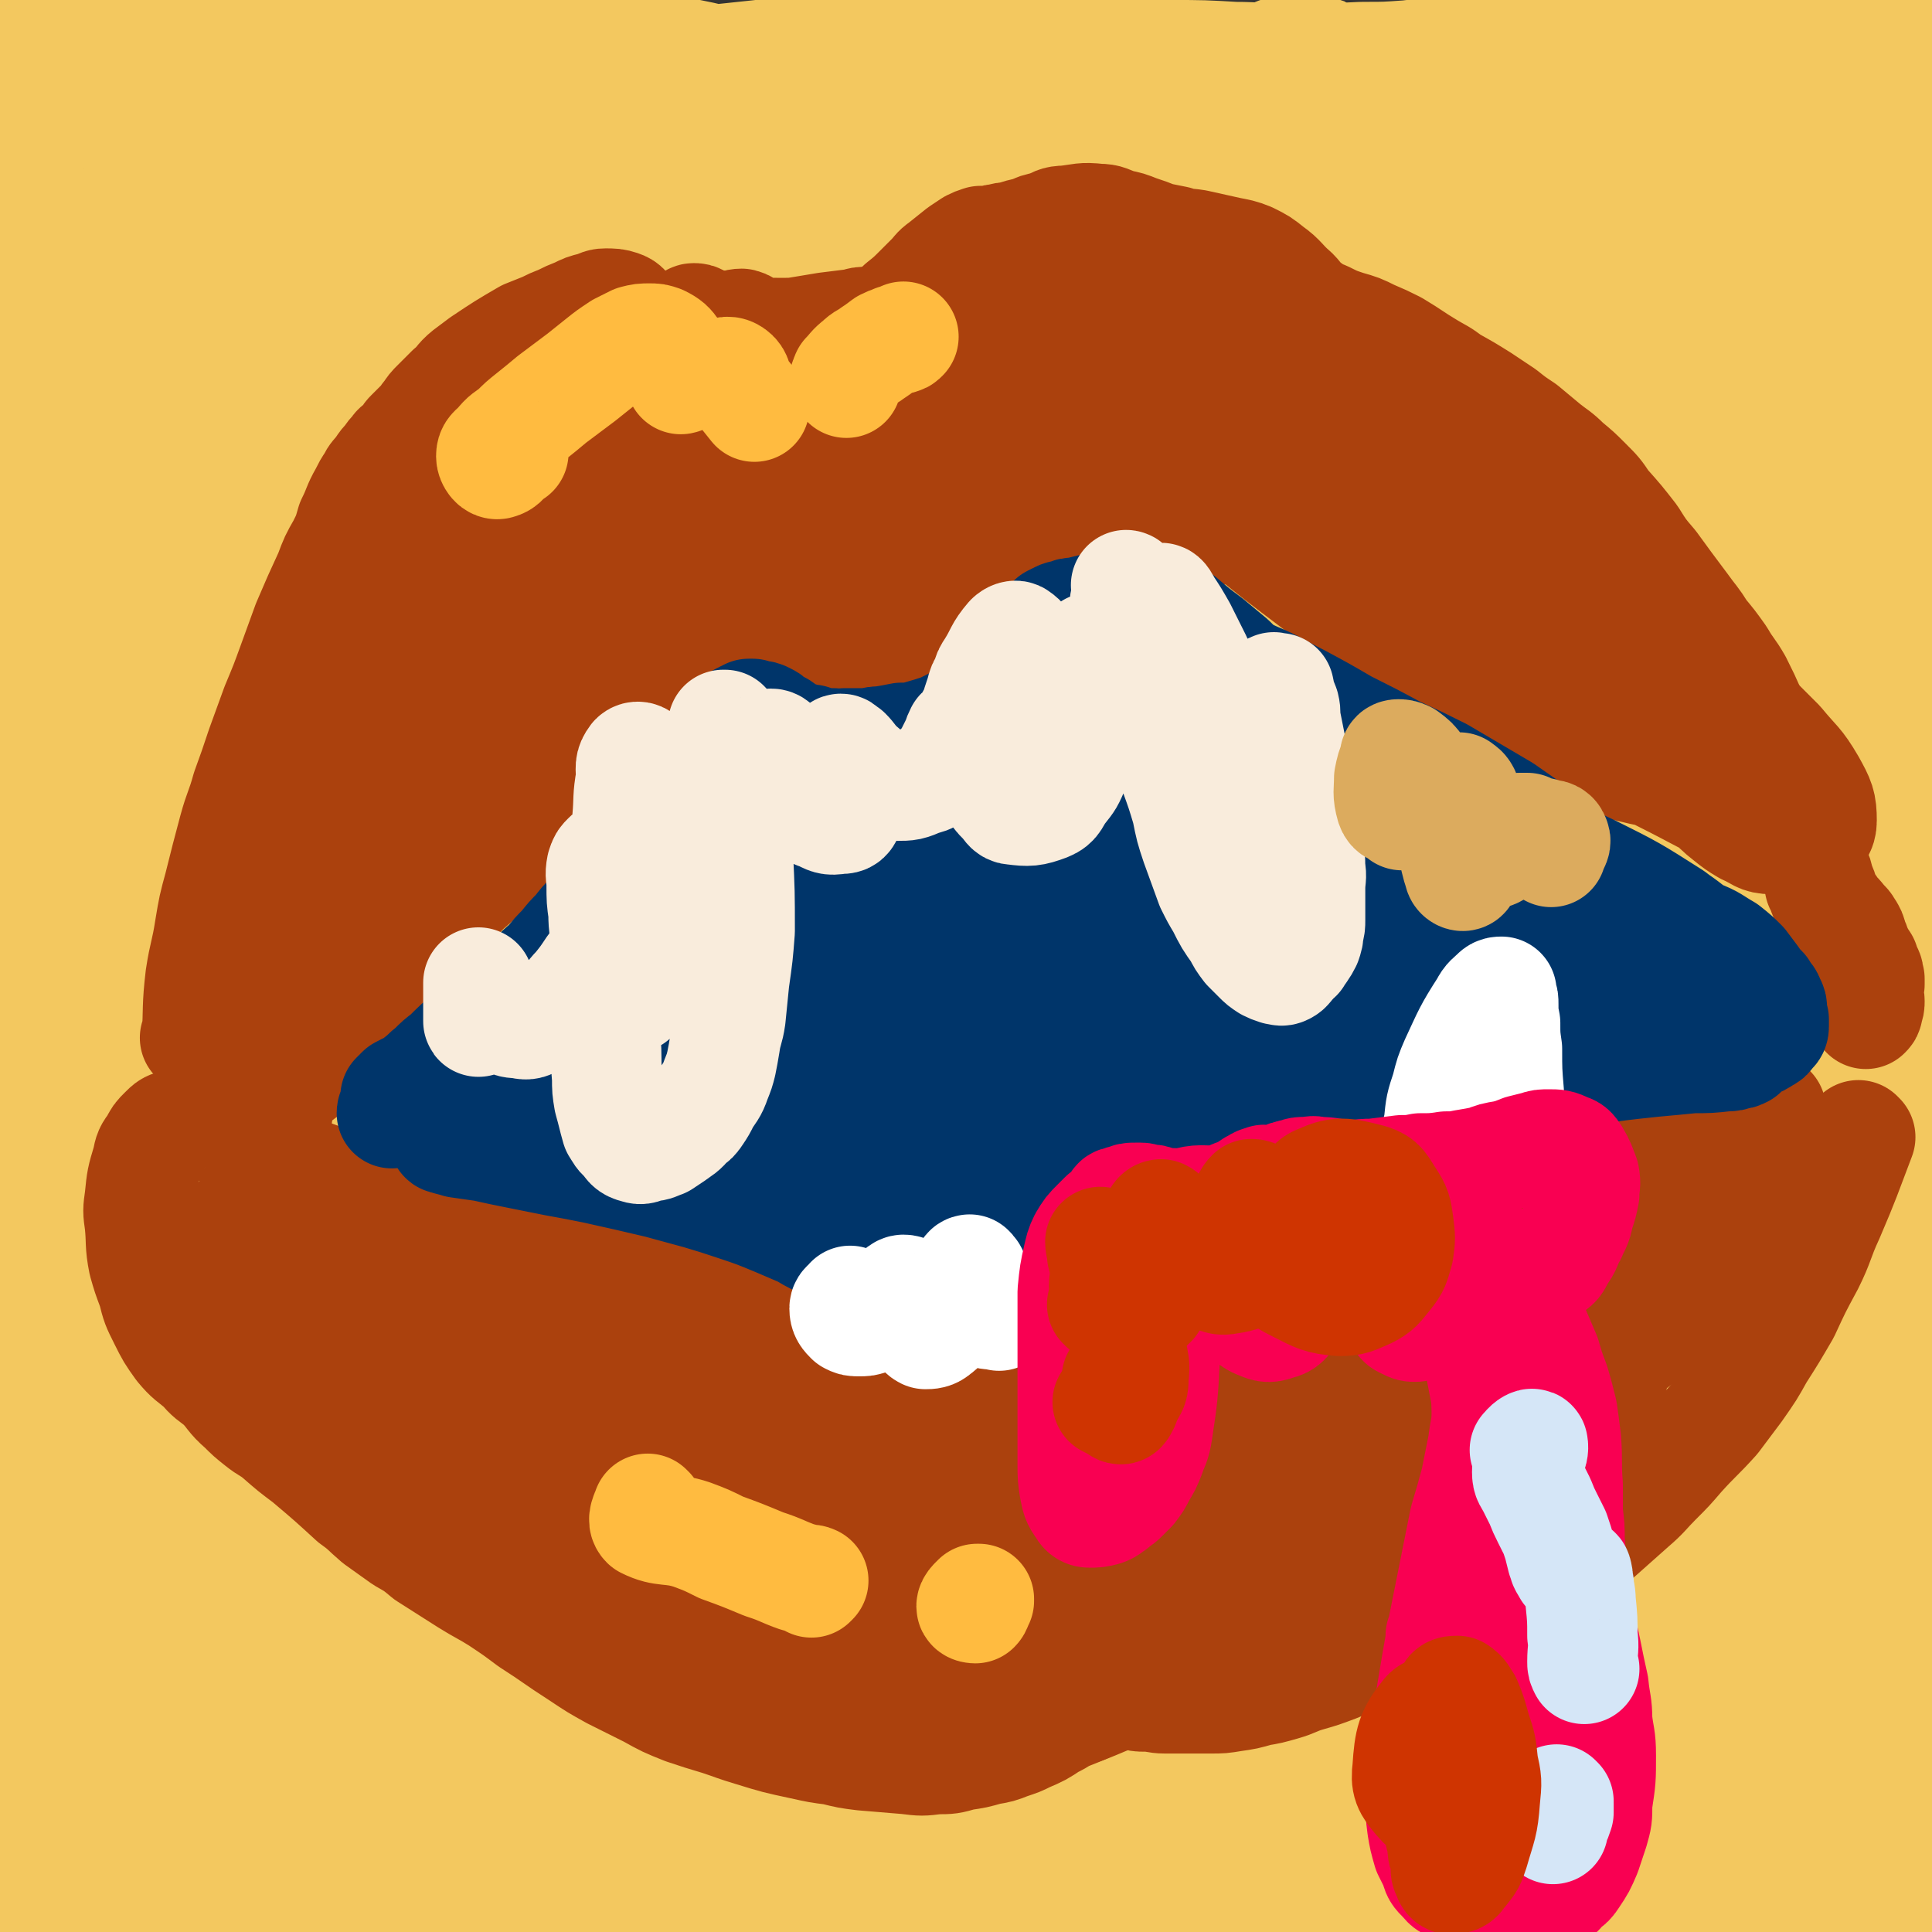
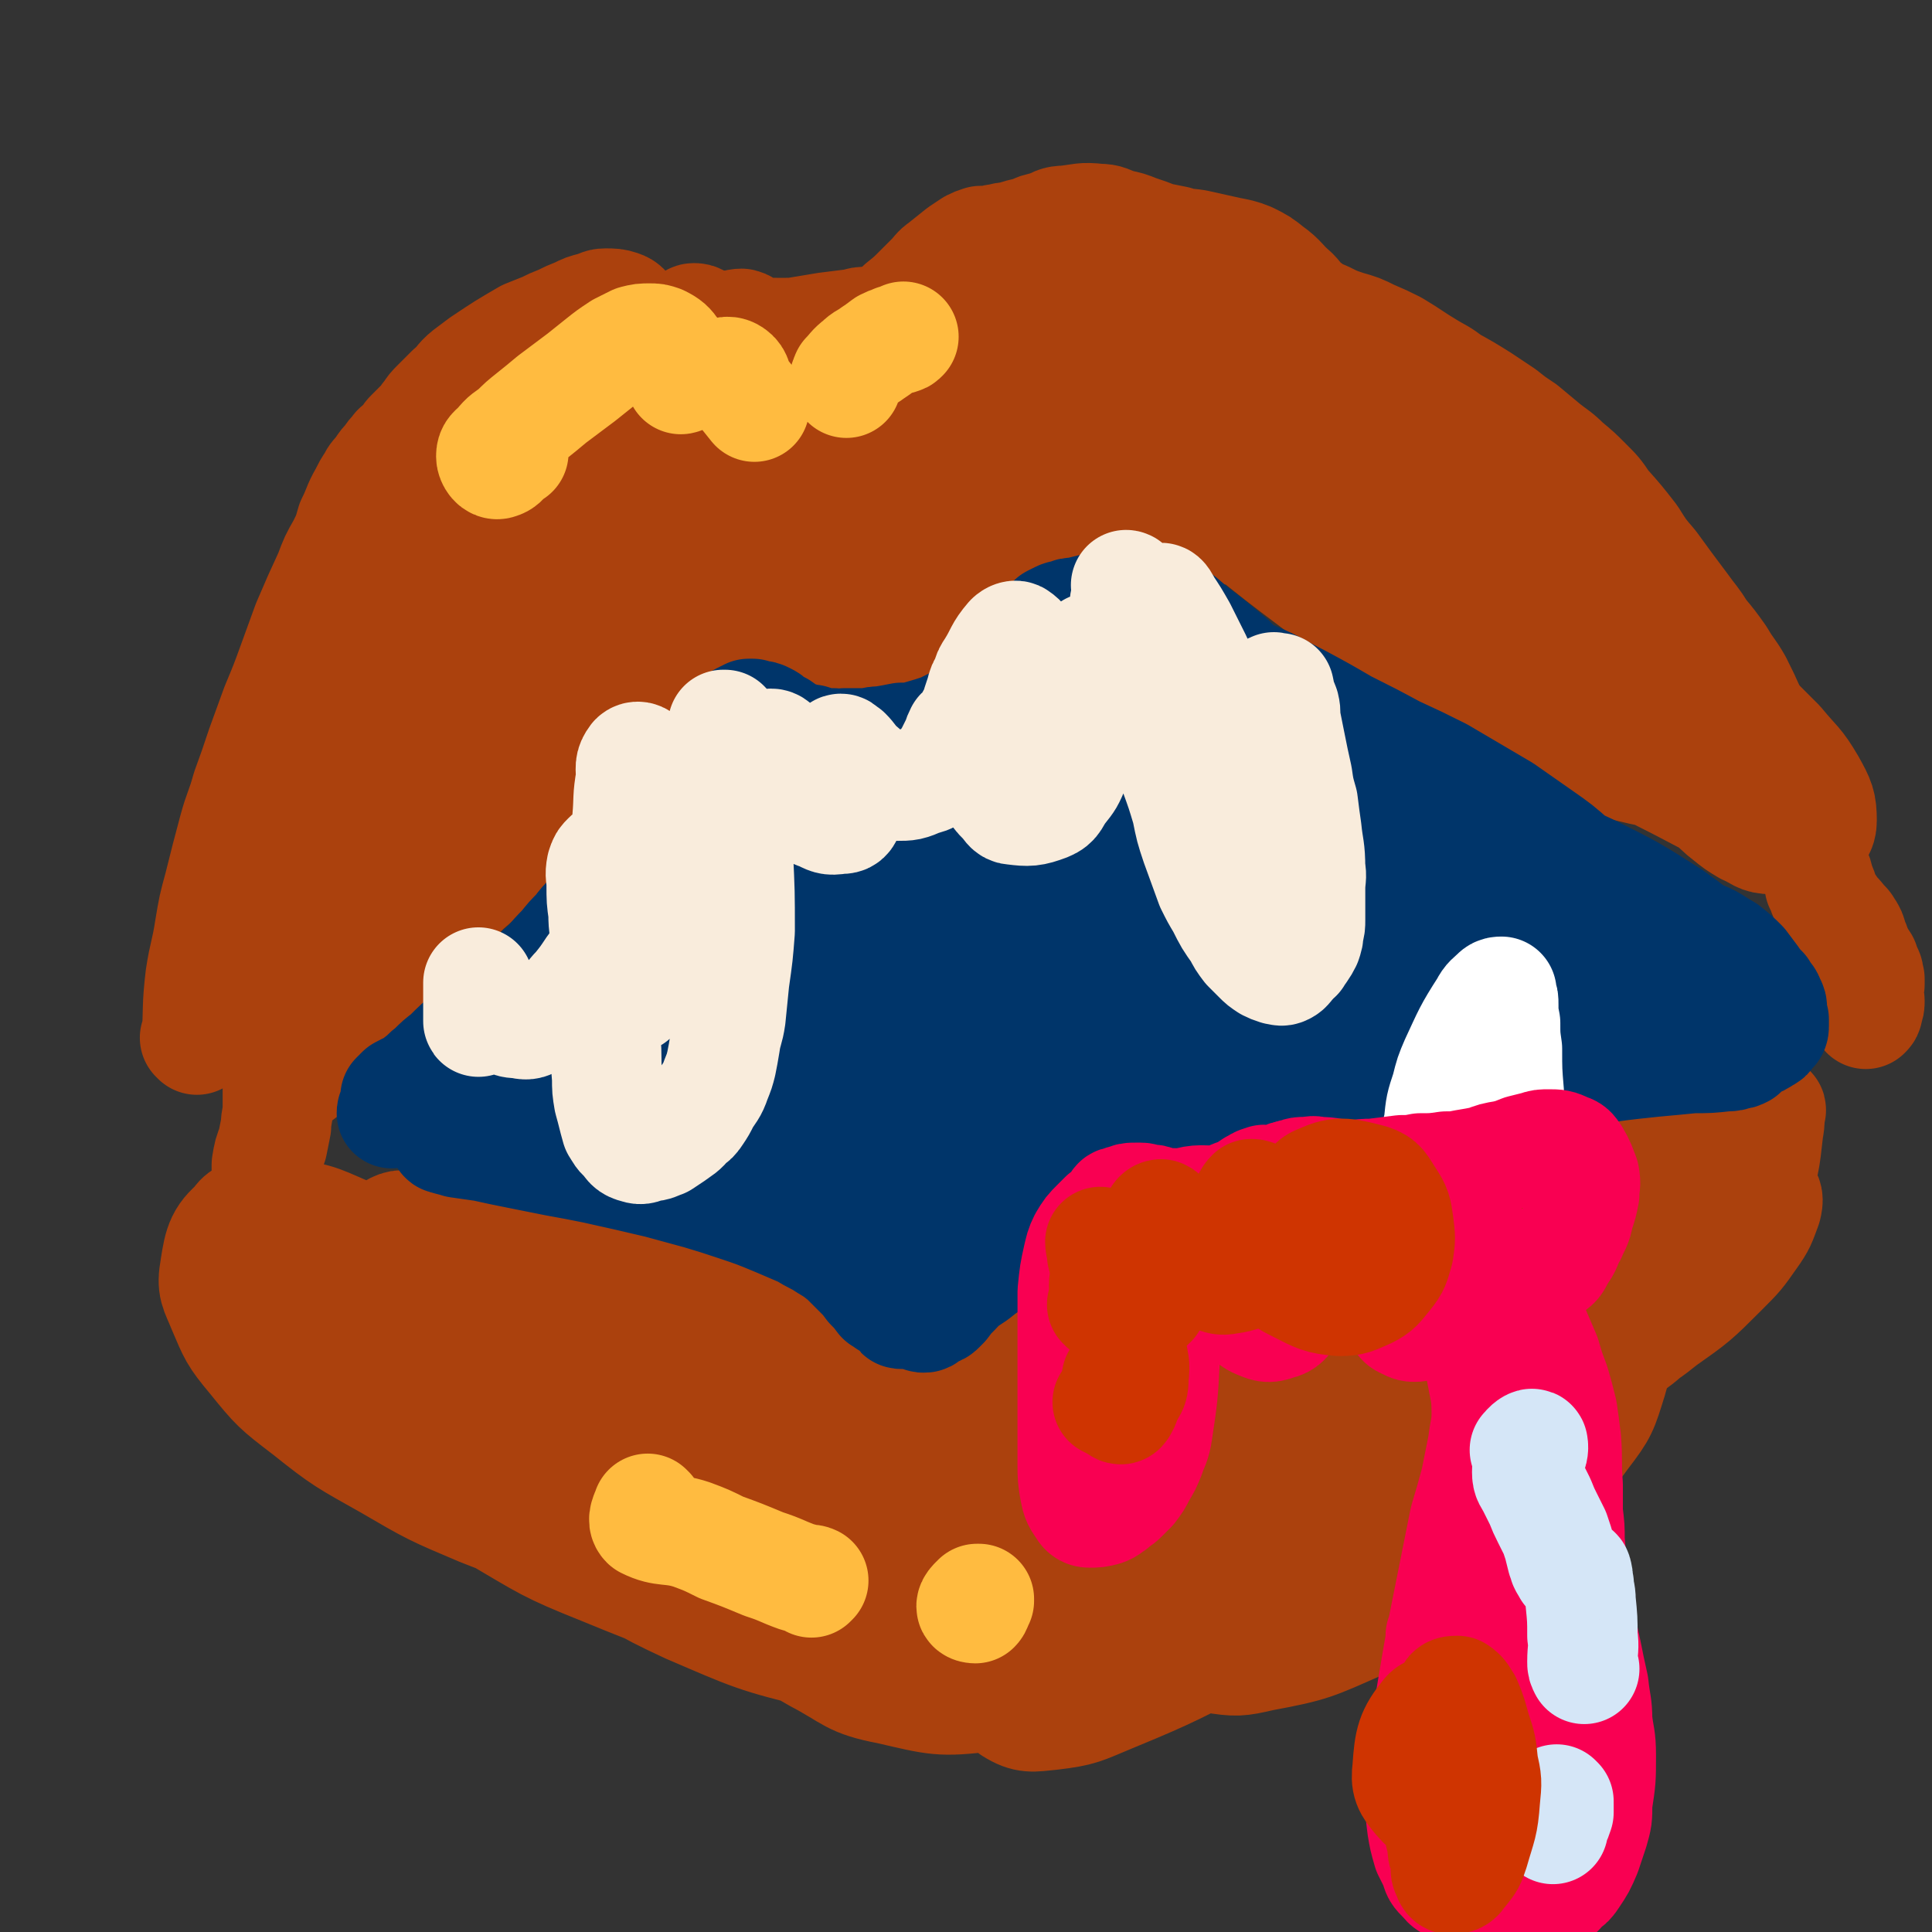
<svg xmlns="http://www.w3.org/2000/svg" viewBox="0 0 1050 1050" version="1.1">
  <rect x="0" y="0" width="1050" height="1050" fill="#333333" stroke="none" />
  <g fill="none" stroke="#F3C85F" stroke-width="120" stroke-linecap="round" stroke-linejoin="round">
-     <path d="M411,835c0,-1 -1,-1 -1,-1 0,0 1,0 1,0 -11,-10 -14,-9 -23,-21 -15,-21 -16,-22 -27,-46 -10,-25 -12,-25 -15,-52 -12,-91 -12,-92 -14,-184 -1,-35 1,-35 7,-70 16,-87 17,-88 36,-175 1,-3 4,-9 4,-5 -1,77 -7,83 -6,167 0,52 1,52 8,103 14,124 17,124 34,247 4,31 6,31 8,62 2,42 2,44 0,85 0,2 -3,2 -4,0 -9,-16 -9,-18 -16,-36 -8,-27 -8,-27 -15,-54 -15,-60 -15,-60 -29,-120 -11,-53 -12,-53 -22,-106 -18,-103 -17,-103 -35,-206 -11,-70 -12,-70 -23,-141 -10,-68 -2,-71 -19,-137 -5,-22 -12,-41 -24,-39 -13,2 -14,23 -26,47 -9,17 -9,17 -16,36 -8,23 -9,23 -15,47 -7,32 -8,32 -11,65 -5,59 -5,59 -5,119 -1,47 0,47 4,93 12,118 14,118 28,235 4,35 4,35 9,70 11,76 12,76 22,152 2,14 2,14 2,29 1,12 1,18 0,25 0,2 -1,-4 -2,-9 -3,-17 -3,-17 -6,-34 -4,-20 -4,-20 -8,-39 -6,-27 -6,-27 -12,-53 -6,-31 -7,-31 -13,-63 -7,-38 -7,-38 -13,-75 -7,-42 -7,-42 -12,-84 -7,-60 -6,-60 -11,-119 -4,-50 -1,-50 -7,-100 -3,-23 -3,-26 -10,-45 -1,-2 -5,0 -6,2 -6,10 -6,11 -9,22 -7,24 -7,24 -11,49 -7,38 -8,38 -11,77 -5,73 -4,74 -4,147 0,43 0,43 4,85 6,67 7,67 14,133 2,19 3,19 5,37 3,28 4,28 7,56 0,8 0,8 0,17 -1,4 -1,4 -3,9 -2,6 -4,5 -6,11 -3,6 -3,6 -4,12 -2,10 -1,10 -3,20 -1,6 0,6 -2,11 -2,4 -1,4 -4,7 -2,2 -3,3 -6,3 -2,1 -3,1 -5,-1 -4,-1 -4,-2 -6,-5 -4,-5 -4,-5 -6,-11 -4,-11 -4,-12 -7,-24 -2,-10 -2,-10 -4,-21 -3,-20 -3,-20 -6,-40 -3,-16 -3,-16 -6,-32 -4,-18 -4,-18 -8,-37 -3,-22 -3,-22 -6,-45 -4,-25 -4,-25 -6,-50 -3,-28 -3,-28 -6,-55 -2,-24 -2,-24 -3,-48 -1,-21 -1,-21 -2,-43 0,-5 0,-7 -1,-10 0,-1 -2,1 -2,3 -1,8 -1,8 -1,17 -1,16 -1,16 -1,32 0,23 -1,23 0,46 2,56 1,56 5,111 4,51 4,51 10,101 3,19 3,20 6,38 0,1 1,1 1,0 0,-6 0,-6 -1,-13 -1,-11 -1,-11 -2,-22 -2,-15 -2,-15 -3,-29 -2,-25 -2,-25 -5,-51 -2,-20 -2,-20 -4,-40 -2,-22 -2,-22 -3,-44 -1,-41 -1,-41 -1,-83 0,-32 0,-32 2,-65 3,-63 4,-63 8,-126 1,-24 1,-25 3,-49 5,-55 5,-55 11,-109 2,-23 4,-23 6,-45 2,-49 3,-50 2,-99 0,-18 -2,-18 -4,-36 -5,-31 -6,-31 -12,-63 -2,-13 -2,-13 -5,-26 -3,-14 -4,-13 -6,-26 -3,-19 -2,-20 -3,-39 0,-11 0,-11 0,-22 1,-11 1,-11 3,-21 0,-3 0,-3 1,-5 1,-1 1,-1 2,0 2,0 2,0 3,1 0,1 0,1 0,2 1,2 1,2 2,3 1,1 1,1 2,2 2,2 2,2 4,4 3,2 3,2 6,3 5,2 5,2 10,4 5,1 5,0 11,1 9,0 9,0 18,0 9,-1 9,-2 19,-2 10,-1 10,-1 19,-1 11,0 11,-1 21,0 12,1 12,2 24,3 21,3 21,3 42,5 16,2 16,3 31,4 25,3 25,2 50,4 16,2 16,2 33,4 17,3 17,3 34,6 16,3 16,3 32,7 16,3 16,3 33,7 17,3 17,3 34,6 26,3 26,3 52,6 18,1 18,1 36,3 17,1 17,1 34,3 24,2 24,2 48,4 15,2 15,1 30,2 14,1 14,1 28,2 12,0 12,0 25,0 23,0 23,0 46,0 15,0 15,0 30,0 10,0 10,1 19,0 10,0 10,-1 20,-1 15,-1 15,-1 29,-2 8,0 8,0 16,-1 7,0 7,0 13,0 3,0 4,0 6,0 1,1 0,2 -1,2 -5,1 -5,0 -10,1 -15,0 -15,0 -29,1 -15,1 -15,0 -29,1 -18,1 -18,1 -35,2 -35,3 -35,3 -69,6 -28,3 -27,3 -55,6 -30,4 -30,4 -60,7 -31,3 -31,3 -62,5 -30,1 -30,1 -61,1 -29,-1 -29,-1 -57,-2 -56,-4 -56,-5 -113,-9 -14,-1 -14,2 -28,-1 -12,-3 -18,-5 -22,-10 -2,-3 5,-5 11,-8 9,-5 9,-5 18,-9 13,-5 13,-5 25,-9 15,-4 15,-4 31,-7 25,-5 25,-5 51,-8 19,-2 19,-2 37,-4 29,-2 29,-2 58,-3 19,0 19,0 39,0 19,1 19,1 38,2 18,1 18,1 36,1 17,1 17,1 34,2 16,0 16,0 33,1 14,0 14,1 29,1 21,0 21,0 42,-1 13,0 13,0 27,-1 18,-2 18,-3 37,-5 11,-2 11,-2 22,-3 10,-1 10,-1 21,-1 10,-1 10,-1 20,-1 10,0 10,0 19,0 9,0 9,0 18,1 7,0 7,0 14,1 8,1 8,1 16,3 3,1 3,1 7,2 4,2 4,2 8,4 3,1 3,1 6,3 4,1 4,1 8,2 3,1 3,1 6,2 2,0 2,0 5,1 3,1 3,1 7,2 4,1 4,0 8,1 3,1 3,1 6,2 2,1 2,1 4,2 2,2 3,2 4,4 1,2 0,3 0,5 0,3 -1,3 -1,6 0,5 0,5 0,10 -1,17 -3,17 -3,34 -1,20 0,20 0,40 0,17 0,17 0,34 0,17 0,17 0,34 0,28 0,28 0,55 1,19 1,19 1,38 0,39 0,39 0,79 0,21 0,21 0,42 0,20 0,20 0,41 -1,31 -2,31 -3,62 -1,20 -1,20 -2,41 -1,33 -2,33 -3,67 0,3 0,5 1,6 1,1 2,-1 2,-2 2,-5 1,-6 1,-11 1,-11 1,-11 1,-22 0,-17 0,-17 0,-34 0,-36 0,-36 0,-71 0,-30 1,-30 1,-59 0,-49 -1,-49 0,-98 3,-66 4,-66 8,-131 3,-48 2,-48 6,-96 3,-34 2,-35 8,-69 6,-29 8,-29 16,-58 2,-10 3,-10 5,-20 1,-3 0,-3 0,-7 0,-2 1,-2 0,-3 0,-1 0,-1 0,-1 -1,0 -1,0 -2,1 -2,4 -2,3 -4,7 -2,6 -2,6 -4,11 -2,9 -2,9 -4,17 0,7 1,7 0,13 -2,13 -2,13 -5,26 -2,11 -2,11 -5,22 -5,25 -6,24 -11,49 -2,11 -2,11 -2,22 0,10 0,10 2,21 1,11 2,11 4,22 4,20 5,20 8,40 6,42 6,42 10,83 2,25 0,25 1,50 0,4 1,5 0,8 0,0 -1,-1 -1,-1 -1,-5 -1,-5 -1,-10 -2,-11 -2,-11 -4,-22 -5,-26 -4,-26 -9,-53 -4,-23 -4,-23 -8,-45 -7,-38 -7,-38 -15,-75 -4,-25 -4,-25 -9,-50 -7,-37 -7,-37 -15,-74 -2,-11 -3,-11 -5,-22 -1,-5 -2,-10 -1,-11 0,0 1,4 2,8 2,12 1,12 3,23 3,19 3,19 6,37 6,40 7,39 12,79 4,32 4,32 6,65 6,78 5,78 9,156 3,42 3,42 5,83 4,108 6,108 7,216 0,58 -4,58 -4,116 -1,51 0,51 1,103 1,26 3,26 4,53 1,19 0,19 0,38 0,2 0,2 0,4 -1,0 -1,0 -1,0 1,0 2,0 3,0 2,-1 2,-1 4,-3 4,-2 4,-2 7,-5 4,-6 5,-6 7,-12 4,-11 5,-11 6,-22 4,-27 3,-28 4,-56 1,-24 0,-24 -1,-49 -2,-39 -2,-39 -5,-78 -2,-22 -3,-22 -6,-44 -2,-11 -1,-14 -5,-21 -1,-2 -4,0 -5,3 -3,13 -3,14 -4,27 -1,24 -1,24 -1,47 -2,66 0,67 -2,133 -1,23 1,23 -4,46 -7,30 -7,32 -19,60 -3,5 -5,5 -11,7 -6,2 -6,1 -12,1 -6,0 -6,0 -12,-1 -7,-1 -7,-1 -13,-2 -15,-2 -15,-2 -29,-4 -13,-3 -13,-3 -26,-5 -15,-3 -15,-4 -31,-6 -49,-4 -50,-4 -99,-5 -25,-1 -25,0 -50,1 -25,1 -25,1 -51,3 -24,3 -24,3 -48,7 -22,4 -22,5 -44,8 -27,5 -27,6 -55,9 -14,1 -14,1 -27,1 -7,0 -11,1 -14,-2 -2,-2 0,-6 3,-9 10,-7 11,-6 23,-10 20,-7 20,-7 40,-12 27,-6 27,-6 54,-10 32,-4 32,-4 64,-6 33,-3 33,-3 66,-4 43,-2 43,-2 87,-4 25,-1 25,-2 49,-1 37,1 38,1 74,5 2,0 3,3 2,4 -5,3 -7,3 -14,5 -15,3 -16,2 -31,4 -23,3 -23,3 -47,6 -29,3 -29,3 -59,7 -54,6 -54,6 -108,12 -38,4 -38,4 -76,8 -37,4 -37,4 -75,7 -50,5 -50,5 -101,9 -29,3 -29,3 -58,5 -25,1 -25,1 -49,1 -22,0 -22,0 -44,-1 -18,-2 -18,-2 -37,-6 -15,-3 -16,-2 -29,-9 -14,-6 -16,-7 -25,-18 -6,-6 -6,-9 -4,-17 5,-19 7,-19 17,-36 9,-16 10,-16 20,-31 12,-16 11,-17 24,-32 12,-13 12,-15 27,-23 14,-6 16,-7 31,-5 18,3 19,5 34,16 20,14 20,16 36,34 21,26 21,27 39,56 8,12 9,13 11,26 2,7 0,14 -3,14 -5,0 -8,-6 -13,-13 -12,-18 -12,-18 -21,-37 -16,-30 -16,-30 -29,-62 -17,-41 -18,-41 -31,-84 -15,-49 -17,-49 -26,-99 -22,-116 -23,-117 -35,-234 -6,-56 -4,-100 -2,-112 1,-7 4,37 7,73 10,107 7,107 19,214 6,58 8,57 17,115 14,93 20,116 28,185 1,10 -6,-12 -9,-25 -29,-109 -31,-108 -55,-218 -11,-53 -11,-53 -16,-107 -18,-183 -16,-183 -30,-367 -3,-51 3,-92 -4,-103 -6,-7 -18,32 -22,66 -11,91 -4,92 -8,185 -1,40 2,42 -4,80 0,5 -6,9 -9,6 -6,-6 -4,-12 -7,-24 -6,-23 -7,-23 -11,-47 -14,-98 -13,-98 -24,-196 -4,-36 -3,-36 -5,-71 -3,-57 -4,-72 -6,-113 -1,-7 0,9 1,18 6,55 5,55 12,110 5,42 4,42 13,83 24,118 24,118 51,236 9,37 12,37 20,74 7,33 14,73 10,67 -4,-6 -16,-45 -25,-91 -9,-44 -11,-44 -11,-89 -1,-110 -8,-115 10,-220 4,-22 26,-50 33,-33 37,92 29,125 55,252 15,70 11,71 27,142 33,147 33,159 73,294 2,7 11,-3 11,-11 1,-190 -9,-193 -10,-386 -1,-61 5,-61 6,-123 0,-107 4,-167 -4,-213 -3,-18 -19,41 -20,84 -5,196 -10,199 8,395 10,112 20,111 48,220 18,71 46,160 44,139 -2,-36 -37,-124 -52,-252 -16,-135 -19,-137 -10,-272 8,-139 26,-286 44,-275 22,12 15,161 37,321 31,225 22,235 69,449 3,15 31,23 30,8 -5,-224 -24,-243 -41,-486 -4,-54 -4,-54 0,-108 11,-160 12,-201 30,-319 3,-18 10,23 12,48 10,202 3,202 12,405 3,60 2,60 12,120 30,173 28,174 69,345 8,37 17,67 29,70 8,3 12,-29 11,-58 -1,-32 -7,-32 -15,-64 -8,-39 -10,-39 -17,-78 -16,-95 -18,-95 -29,-191 -6,-51 -7,-51 -6,-103 3,-147 2,-147 12,-293 5,-70 1,-72 17,-140 7,-29 25,-65 29,-54 9,21 0,59 -2,118 -2,46 -5,46 -6,92 -3,142 -5,142 -2,284 1,57 0,58 9,114 30,182 27,183 67,362 9,38 13,67 30,73 12,4 24,-24 29,-51 7,-31 -2,-33 -6,-65 -3,-40 -4,-40 -8,-80 -6,-68 -7,-68 -12,-136 -4,-49 -5,-49 -6,-97 -1,-128 -2,-128 2,-255 2,-84 2,-84 10,-167 8,-93 8,-93 21,-186 4,-28 5,-44 12,-55 3,-5 6,11 7,23 1,20 -2,20 -4,41 -3,32 -5,32 -8,65 -5,44 -5,44 -8,88 -3,51 -6,51 -4,103 4,121 3,121 15,242 11,99 11,99 31,197 16,77 20,76 41,153 10,39 12,39 20,79 2,6 0,16 -2,12 -12,-31 -14,-41 -25,-81 -9,-31 -9,-31 -16,-63 -8,-37 -11,-37 -15,-75 -9,-85 -10,-86 -11,-171 -1,-59 1,-60 7,-118 13,-110 14,-110 32,-219 6,-40 5,-40 15,-78 4,-17 10,-35 14,-32 4,3 1,21 2,42 0,23 -2,23 -2,46 -2,51 -2,51 -3,102 -1,40 -1,40 -1,79 1,75 1,75 4,150 1,34 3,34 4,68 4,92 6,92 7,184 0,18 2,19 -5,36 -17,45 -17,47 -44,87 -7,11 -11,8 -23,14 -26,13 -27,12 -54,23 -23,9 -23,11 -46,18 -17,6 -17,6 -34,8 -16,2 -16,1 -33,1 -26,-1 -25,-3 -51,-4 -17,-1 -18,-2 -35,-1 -18,1 -18,2 -36,5 -18,2 -18,2 -37,5 -18,2 -18,2 -36,3 -19,1 -19,1 -37,2 -28,1 -28,1 -57,3 -18,1 -18,2 -37,3 -29,1 -29,1 -58,1 -19,0 -19,0 -38,-1 -18,-1 -18,-2 -36,-3 -15,-1 -15,-1 -30,-2 -19,-1 -19,-1 -37,-1 -2,0 -5,0 -4,1 1,0 4,0 8,0 " />
-   </g>
+     </g>
  <g fill="none" stroke="#AB410D" stroke-width="60" stroke-linecap="round" stroke-linejoin="round">
    <path d="M107,565c0,-1 -1,-1 -1,-1 0,0 1,0 1,0 1,-16 0,-16 2,-33 2,-13 3,-13 5,-26 2,-12 2,-12 5,-23 4,-16 4,-16 8,-31 3,-11 4,-11 7,-22 4,-11 4,-11 8,-23 4,-11 4,-11 8,-22 5,-12 5,-12 9,-23 4,-11 4,-11 8,-22 6,-14 6,-14 12,-27 3,-8 3,-8 7,-15 3,-6 3,-6 5,-13 4,-8 3,-8 7,-15 2,-4 2,-4 4,-7 2,-4 2,-3 5,-7 2,-3 2,-3 4,-5 2,-3 2,-3 4,-5 1,-2 1,-1 3,-3 2,-2 2,-2 3,-3 1,-2 1,-2 2,-3 1,-1 1,-1 2,-2 1,-1 1,-1 2,-2 2,-2 2,-2 3,-3 2,-2 1,-2 3,-4 2,-3 2,-3 4,-5 2,-2 2,-2 4,-4 2,-2 2,-2 4,-4 5,-4 4,-5 9,-9 4,-3 4,-3 8,-6 12,-8 12,-8 24,-15 5,-2 5,-2 10,-4 4,-2 4,-2 9,-4 4,-2 4,-2 9,-4 4,-2 4,-2 8,-3 4,-1 4,-2 7,-2 4,0 5,0 8,1 3,1 3,2 4,4 4,4 3,5 7,8 3,2 3,1 6,2 3,0 3,0 5,0 3,0 3,0 5,1 2,0 2,0 3,0 2,0 2,0 3,0 1,-1 1,-1 2,-2 2,-2 2,-2 3,-4 1,-1 1,-2 2,-2 1,0 2,0 3,1 1,1 0,1 0,3 " />
    <path d="M397,178c-1,0 -1,-1 -1,-1 -1,0 0,0 0,0 4,0 4,-1 7,-1 4,1 3,3 6,4 8,1 8,1 16,1 6,0 6,0 12,-1 6,-1 6,-1 12,-2 8,-1 8,-1 16,-2 3,-1 3,-1 6,-1 3,0 3,0 5,-1 2,0 2,0 4,-1 2,-1 2,-1 5,-2 3,-2 3,-2 5,-5 5,-4 5,-4 10,-9 3,-3 3,-3 6,-6 3,-3 3,-4 6,-6 5,-4 5,-4 10,-8 3,-2 3,-2 6,-4 2,-1 2,-1 5,-2 2,0 2,0 5,0 3,-1 3,-1 5,-1 3,-1 3,-1 6,-1 6,-2 6,-2 11,-3 4,-2 4,-2 9,-3 5,-2 5,-3 10,-3 9,-1 9,-2 18,-1 5,0 5,1 11,3 5,1 5,1 10,3 6,2 6,2 11,4 5,1 5,1 10,2 5,2 5,1 11,2 9,2 9,2 18,4 5,1 6,1 11,3 6,3 6,3 11,7 7,5 6,6 13,12 4,4 3,5 8,8 4,3 4,3 9,5 6,3 6,3 12,5 7,2 7,2 13,5 7,3 7,3 13,6 10,6 9,6 19,12 5,3 6,3 11,7 9,5 9,5 17,10 6,4 6,4 12,8 5,4 5,4 11,8 6,5 6,5 12,10 5,4 6,4 11,9 6,5 6,5 11,10 6,6 6,6 10,12 8,9 8,9 15,18 5,8 5,8 11,15 8,11 8,11 17,23 5,7 5,6 10,14 5,6 5,6 10,13 4,7 5,7 9,14 4,8 4,8 8,17 4,8 5,8 8,17 4,8 4,8 7,16 4,11 4,12 7,23 3,6 3,6 5,12 3,8 3,8 7,16 2,4 2,4 3,9 2,3 1,3 3,7 1,3 1,3 3,5 1,2 1,2 3,4 2,2 2,2 3,4 1,1 2,1 3,3 2,3 2,3 3,7 1,2 1,2 2,5 2,4 2,4 4,7 1,3 1,3 2,5 1,2 0,2 1,4 0,1 0,1 0,3 -1,1 -1,1 -2,3 0,1 0,1 0,2 1,2 2,2 2,4 0,2 0,2 -1,5 0,1 0,1 -1,2 " />
-     <path d="M1011,618c0,0 0,0 -1,-1 0,0 1,1 1,1 -8,21 -8,22 -17,43 -6,13 -5,14 -11,26 -7,13 -7,13 -13,26 -7,12 -7,12 -14,23 -5,9 -5,9 -12,19 -6,8 -6,8 -12,16 -9,10 -10,10 -19,20 -6,7 -6,7 -13,14 -6,6 -6,7 -13,13 -9,8 -9,8 -18,16 -6,5 -6,5 -11,8 -6,4 -6,4 -12,7 -6,4 -6,4 -13,7 -7,4 -7,4 -14,8 -7,4 -7,4 -14,8 -10,5 -10,5 -21,10 -8,4 -8,4 -16,8 -8,3 -8,3 -17,7 -13,5 -13,4 -25,9 -8,3 -8,3 -15,5 -7,2 -7,3 -14,5 -7,2 -7,2 -13,3 -7,2 -7,2 -14,3 -6,1 -6,1 -12,1 -8,0 -8,0 -16,0 -4,0 -4,0 -9,0 -5,0 -5,-1 -11,-1 -3,0 -3,0 -6,-1 -3,0 -3,0 -6,0 -3,0 -3,0 -6,0 -2,1 -2,1 -5,2 -2,1 -2,1 -5,2 -3,2 -3,2 -6,4 -5,2 -5,2 -10,4 -3,2 -3,2 -7,4 -6,4 -6,4 -13,7 -4,2 -4,2 -10,4 -5,2 -5,2 -11,3 -7,2 -7,2 -14,3 -7,2 -7,2 -14,2 -8,1 -8,1 -16,0 -12,-1 -12,-1 -24,-2 -8,-1 -8,-1 -16,-3 -8,-1 -8,-1 -17,-3 -14,-3 -14,-3 -27,-7 -10,-3 -9,-3 -18,-6 -10,-3 -10,-3 -19,-6 -10,-4 -10,-4 -19,-9 -10,-5 -10,-5 -20,-10 -9,-5 -9,-5 -18,-11 -14,-9 -13,-9 -27,-18 -8,-6 -8,-6 -17,-12 -8,-5 -9,-5 -17,-10 -11,-7 -11,-7 -22,-14 -6,-5 -6,-5 -13,-9 -7,-5 -7,-5 -14,-10 -7,-6 -6,-6 -13,-11 -12,-11 -12,-11 -25,-22 -8,-6 -8,-6 -16,-13 -5,-4 -5,-3 -10,-7 -5,-4 -5,-4 -9,-8 -7,-6 -6,-7 -12,-13 -5,-4 -6,-4 -10,-9 -6,-5 -7,-5 -12,-11 -5,-7 -5,-7 -9,-15 -4,-8 -4,-8 -6,-16 -3,-8 -3,-8 -5,-15 -2,-10 -1,-11 -2,-21 -1,-7 -1,-7 0,-14 1,-10 1,-10 4,-20 1,-5 1,-5 4,-9 2,-4 2,-4 5,-7 3,-3 3,-3 7,-4 4,-1 5,-1 9,0 5,0 5,0 9,1 5,2 5,1 9,3 7,4 7,4 14,8 6,3 6,4 11,7 10,4 10,5 20,8 8,3 8,3 17,5 9,3 9,3 18,6 9,3 9,3 17,6 9,4 9,4 17,8 8,3 8,3 16,7 8,4 9,4 17,8 10,6 10,8 21,13 4,3 4,2 8,3 " />
    <path d="M324,734c-1,0 -1,-1 -1,-1 -1,5 -3,7 -1,11 2,5 4,5 9,9 5,3 6,1 11,4 5,2 5,3 9,6 5,4 6,4 10,8 7,7 7,7 14,14 4,3 3,3 7,7 3,2 3,2 7,4 5,3 5,3 11,6 4,1 4,1 8,3 4,2 4,2 8,4 3,2 3,2 6,4 2,1 2,1 4,2 1,0 2,0 2,0 0,0 -1,-1 -3,-1 -3,-2 -4,-2 -7,-4 -6,-3 -6,-3 -12,-7 -13,-9 -12,-9 -25,-18 -11,-7 -11,-7 -22,-15 -13,-9 -12,-9 -25,-17 -14,-9 -14,-10 -28,-18 -14,-8 -14,-8 -28,-15 -13,-7 -13,-6 -26,-11 -13,-6 -14,-5 -27,-12 -7,-3 -7,-3 -12,-9 -3,-4 -5,-4 -5,-9 0,-6 1,-8 5,-11 5,-3 6,-2 12,-1 9,0 9,1 17,3 11,1 11,2 22,3 12,2 12,2 24,4 12,1 12,1 24,3 18,3 18,3 36,7 13,3 13,3 25,6 12,4 13,4 24,9 17,8 17,8 34,17 9,6 9,6 18,13 8,6 8,6 15,13 6,5 6,5 12,11 5,5 5,5 10,11 4,5 5,5 8,11 5,7 5,7 9,15 1,2 1,2 2,5 1,2 1,2 1,3 0,2 0,2 0,3 0,0 0,0 0,1 0,0 0,0 0,0 0,-1 0,-1 1,-2 1,-1 0,-1 1,-2 1,-1 1,-1 2,-2 2,-1 2,-1 4,-2 1,-1 1,-1 3,-1 1,0 1,0 2,0 2,0 2,-1 3,0 1,0 1,0 2,0 1,1 1,1 2,1 2,0 2,0 3,0 2,0 2,0 4,0 2,0 2,0 5,-1 3,-1 3,-1 6,-3 3,-2 2,-2 5,-5 4,-4 4,-5 8,-9 3,-4 3,-4 7,-8 3,-4 4,-4 7,-8 5,-4 5,-4 9,-9 4,-4 4,-4 9,-9 5,-5 5,-5 10,-10 14,-12 14,-13 29,-25 16,-12 16,-12 34,-23 15,-8 15,-7 30,-15 7,-3 7,-3 15,-5 15,-7 15,-6 31,-12 9,-4 9,-4 18,-7 21,-6 21,-8 43,-11 25,-4 25,-2 51,-3 7,0 7,0 15,0 7,0 7,0 14,-1 7,-1 7,-1 14,-2 6,0 6,0 13,-1 7,0 7,0 15,0 5,0 5,0 9,-1 6,-1 6,-1 11,-2 3,-2 3,-2 5,-4 3,-2 3,-2 5,-4 2,-2 2,-3 4,-5 2,-2 2,-2 4,-5 1,-2 1,-2 2,-4 1,-1 2,-2 1,-2 -3,-1 -4,-2 -7,-1 -4,1 -3,2 -7,4 -8,4 -8,4 -17,8 -9,4 -9,4 -18,9 -12,7 -13,7 -24,15 -14,10 -14,10 -27,22 -14,13 -14,14 -28,28 -15,16 -14,16 -29,33 -13,15 -13,16 -27,31 -20,20 -20,20 -41,39 -12,10 -12,10 -25,18 -15,10 -15,10 -31,18 -8,4 -8,5 -17,6 -4,2 -6,2 -10,0 -2,-1 -3,-3 -3,-7 1,-7 2,-7 6,-14 6,-11 6,-11 14,-21 11,-14 11,-15 23,-26 22,-19 22,-19 46,-35 16,-11 17,-11 35,-19 24,-9 24,-10 49,-15 13,-2 14,-2 27,1 10,3 11,3 18,11 7,7 7,8 9,18 2,12 1,13 -2,24 -5,16 -5,17 -15,30 -20,27 -20,28 -45,51 -17,17 -18,16 -38,30 -19,12 -19,13 -39,22 -25,11 -26,12 -53,17 -13,3 -14,3 -27,1 -10,-2 -12,-3 -18,-10 -7,-8 -7,-10 -8,-21 -1,-14 -1,-15 3,-30 5,-18 2,-21 14,-36 37,-46 38,-48 83,-86 18,-15 20,-13 42,-21 27,-9 28,-9 57,-13 13,-2 14,-1 26,2 8,2 11,2 15,9 4,6 4,8 2,16 -3,13 -4,13 -12,24 -11,17 -11,18 -26,32 -29,30 -29,30 -61,57 -24,19 -24,19 -50,35 -26,17 -26,17 -53,31 -34,17 -34,18 -68,32 -17,7 -17,8 -34,10 -10,1 -13,2 -21,-3 -7,-5 -7,-9 -8,-18 -2,-15 -1,-16 3,-31 5,-21 4,-22 15,-41 20,-36 21,-37 47,-69 19,-23 19,-24 44,-41 34,-26 35,-26 74,-45 22,-10 23,-9 47,-13 19,-3 19,-3 39,-2 16,0 16,0 31,4 10,2 12,2 19,8 7,5 8,7 9,15 2,11 2,13 -3,23 -12,23 -14,23 -31,44 -16,18 -16,18 -35,32 -32,24 -32,25 -67,44 -24,14 -25,13 -51,22 -23,8 -24,8 -48,13 -21,3 -21,3 -42,3 -18,0 -18,1 -35,-3 -13,-2 -17,0 -26,-9 -10,-10 -12,-13 -14,-28 -2,-15 2,-16 7,-31 8,-19 7,-20 19,-36 21,-27 22,-27 48,-50 18,-15 20,-14 41,-26 21,-12 21,-13 44,-21 20,-7 20,-8 41,-11 17,-2 17,-2 34,1 13,2 15,1 25,8 13,9 14,11 21,25 5,10 4,12 2,23 -1,15 -1,16 -8,29 -14,24 -15,24 -35,44 -15,16 -17,15 -35,26 -20,12 -20,12 -42,21 -21,8 -21,8 -43,13 -21,5 -21,6 -43,7 -18,2 -19,3 -37,0 -20,-4 -23,-3 -39,-14 -9,-6 -9,-8 -12,-19 -3,-13 -3,-15 1,-28 7,-24 8,-26 23,-47 11,-16 13,-16 30,-28 17,-12 18,-12 37,-21 20,-10 20,-12 42,-18 41,-12 42,-14 84,-19 26,-4 26,-1 52,1 14,1 14,2 28,5 11,2 11,2 22,5 14,4 14,4 27,10 6,3 7,3 11,9 3,5 3,6 3,12 0,9 -1,9 -5,17 -5,10 -5,10 -13,18 -11,11 -11,12 -24,20 -25,17 -25,17 -51,32 -22,12 -22,12 -45,21 -37,16 -37,16 -76,28 -26,8 -26,8 -53,13 -24,4 -24,5 -49,6 -21,1 -22,1 -43,-2 -17,-3 -18,-3 -33,-11 -13,-6 -13,-7 -24,-18 -8,-9 -10,-9 -14,-21 -4,-13 -4,-16 0,-28 3,-9 5,-10 14,-14 11,-6 13,-7 25,-5 26,4 27,6 51,18 17,7 17,9 32,20 12,9 12,9 22,19 8,8 9,8 13,18 4,8 4,9 3,18 0,11 0,12 -5,21 -10,17 -11,19 -26,31 -12,10 -13,12 -29,14 -25,3 -27,2 -53,-4 -21,-4 -20,-7 -39,-17 -21,-12 -21,-12 -41,-26 -20,-14 -20,-14 -38,-30 -17,-14 -18,-14 -31,-31 -11,-13 -12,-13 -18,-29 -5,-11 -7,-13 -5,-23 4,-13 6,-16 17,-24 10,-7 13,-7 26,-5 28,3 29,4 56,14 22,9 22,11 41,25 19,13 19,13 36,28 14,12 15,12 26,26 9,10 9,10 14,22 3,10 3,11 2,21 -2,9 -2,12 -9,17 -14,11 -17,11 -35,15 -18,3 -20,2 -38,-2 -37,-9 -38,-10 -73,-25 -28,-13 -27,-14 -53,-31 -24,-17 -25,-17 -47,-37 -19,-17 -20,-17 -36,-37 -13,-16 -13,-17 -22,-36 -6,-13 -9,-15 -8,-29 0,-15 0,-20 10,-30 7,-7 12,-6 23,-4 20,3 20,4 39,13 39,18 39,19 76,40 26,16 27,15 52,33 36,28 37,28 69,61 9,9 9,11 13,24 3,10 5,12 1,21 -4,12 -6,16 -17,22 -11,6 -14,3 -27,2 -20,-1 -20,-1 -40,-6 -40,-11 -41,-11 -80,-27 -30,-12 -30,-13 -59,-30 -27,-16 -27,-16 -53,-36 -22,-19 -22,-19 -41,-40 -16,-17 -15,-17 -29,-35 -8,-12 -10,-12 -15,-25 -4,-9 -4,-12 -2,-21 2,-5 5,-6 10,-7 11,-1 12,-2 22,2 30,13 30,14 58,32 25,16 24,17 48,35 23,18 22,19 45,37 17,15 17,15 35,30 12,10 13,9 24,19 6,6 9,6 10,14 2,6 1,9 -4,13 -5,5 -8,4 -17,4 -15,0 -15,1 -30,-2 -34,-9 -35,-9 -68,-22 -26,-11 -26,-11 -50,-25 -23,-13 -24,-13 -44,-29 -17,-13 -17,-13 -30,-29 -10,-12 -10,-13 -16,-27 -4,-10 -6,-11 -4,-22 2,-13 3,-18 14,-26 9,-6 13,-5 26,-3 17,2 18,4 35,11 26,10 26,10 51,23 13,6 13,6 25,14 8,6 8,6 14,14 3,5 4,7 4,12 -1,5 -2,6 -6,8 -5,4 -6,3 -13,3 -14,1 -15,0 -29,0 -10,-1 -10,-1 -20,-2 -14,-2 -14,-2 -28,-5 -7,-1 -7,-1 -14,-3 -5,-2 -5,-2 -10,-3 -3,-2 -3,-1 -6,-3 -3,-1 -3,-1 -5,-3 -2,-3 -2,-3 -3,-7 -2,-5 -2,-5 -3,-11 -1,-11 -1,-11 -2,-22 -1,-9 -1,-9 -1,-17 0,-12 0,-12 -1,-23 0,-7 0,-7 0,-13 1,-6 1,-6 3,-11 1,-5 1,-5 2,-10 0,-5 1,-5 1,-10 0,-4 0,-4 0,-8 0,-2 0,-2 0,-4 0,-1 0,-1 1,-1 1,-1 1,0 2,0 4,-1 4,-1 7,-3 3,-2 3,-2 6,-5 3,-4 3,-4 6,-8 3,-5 3,-6 6,-11 4,-6 4,-6 8,-13 5,-7 4,-7 9,-14 8,-9 8,-9 17,-17 10,-9 11,-8 22,-17 9,-8 9,-9 18,-18 7,-6 7,-6 13,-13 7,-7 7,-8 13,-15 6,-8 6,-8 13,-17 6,-8 6,-8 13,-17 7,-8 7,-8 13,-15 9,-11 10,-10 18,-21 5,-6 5,-6 10,-13 4,-6 4,-6 8,-13 4,-8 4,-8 8,-17 2,-4 2,-4 3,-9 2,-4 2,-4 3,-9 1,-3 1,-3 2,-7 0,-2 0,-3 0,-5 -1,-2 0,-3 -2,-4 -3,-2 -4,-2 -7,-2 -4,1 -4,1 -8,4 -5,3 -6,3 -9,8 -10,14 -10,14 -19,29 -8,14 -7,14 -15,29 -9,17 -9,18 -19,35 -10,19 -11,19 -22,38 -12,19 -11,20 -24,39 -11,17 -10,18 -22,34 -14,19 -14,19 -31,35 -6,7 -7,7 -15,10 -5,2 -8,4 -10,1 -4,-6 -4,-9 -3,-18 0,-14 1,-14 4,-28 4,-19 4,-19 10,-38 8,-24 8,-24 16,-47 10,-26 10,-26 20,-51 10,-24 9,-24 21,-48 16,-31 17,-31 35,-61 9,-16 9,-16 19,-32 6,-11 6,-11 13,-21 4,-7 6,-11 8,-12 1,-1 -2,4 -4,8 -5,12 -5,12 -10,25 -9,22 -10,22 -18,44 -11,30 -11,30 -22,60 -12,34 -10,35 -23,69 -17,45 -16,46 -35,89 -9,20 -9,20 -21,37 -8,11 -9,14 -18,19 -3,2 -5,-3 -5,-6 -3,-10 -2,-11 -1,-22 0,-18 0,-18 3,-36 3,-25 3,-25 8,-49 7,-27 6,-27 16,-54 14,-40 14,-40 32,-79 10,-22 8,-24 24,-44 26,-33 28,-33 59,-61 7,-6 10,-6 18,-6 8,1 10,1 15,7 7,8 7,9 10,20 4,15 3,16 3,33 0,20 1,21 -3,41 -6,28 -7,29 -18,56 -4,11 -5,12 -14,20 -6,6 -7,7 -15,8 -8,2 -11,2 -18,-2 -5,-4 -5,-7 -6,-14 -2,-13 -2,-13 0,-26 2,-16 2,-17 8,-33 6,-16 7,-17 16,-31 9,-15 9,-16 22,-28 20,-17 21,-17 44,-29 15,-8 15,-7 32,-11 14,-4 15,-5 29,-4 16,2 19,1 32,10 7,6 6,9 8,19 2,12 1,13 0,25 -2,13 -2,13 -7,25 -5,9 -5,10 -12,17 -6,5 -7,7 -14,7 -8,1 -11,2 -17,-3 -6,-4 -6,-7 -6,-14 1,-21 1,-22 6,-41 4,-15 5,-16 14,-29 7,-10 8,-10 19,-17 8,-5 9,-6 19,-6 9,0 10,1 18,6 8,6 9,7 14,15 7,10 8,11 9,22 2,21 1,22 -3,42 -3,14 -3,15 -12,28 -11,16 -12,18 -28,29 -8,6 -10,6 -21,6 -10,1 -11,0 -20,-3 -9,-4 -10,-4 -16,-11 -6,-8 -7,-9 -9,-20 -4,-13 -3,-14 -3,-28 1,-15 -1,-16 5,-31 7,-16 8,-19 21,-31 8,-7 11,-6 22,-6 18,1 19,2 37,9 13,5 13,6 24,15 10,8 11,8 18,19 7,9 7,10 10,22 3,11 3,12 1,24 -2,12 -2,13 -9,22 -9,13 -10,15 -24,23 -8,5 -10,4 -20,4 -10,0 -11,0 -20,-4 -16,-9 -17,-9 -30,-22 -10,-9 -10,-10 -16,-23 -6,-12 -6,-12 -8,-26 -3,-13 -3,-14 -2,-27 0,-12 -1,-13 4,-24 3,-10 3,-13 11,-18 14,-8 17,-10 33,-8 28,2 30,4 56,17 19,9 20,11 35,26 9,9 8,10 12,22 4,10 4,11 3,22 0,10 0,11 -5,19 -4,8 -5,9 -12,14 -8,6 -8,6 -17,8 -9,2 -10,3 -19,0 -12,-3 -13,-3 -23,-11 -6,-5 -7,-6 -8,-14 -4,-14 -3,-15 -2,-30 1,-15 2,-15 7,-28 5,-16 5,-16 14,-30 8,-15 8,-15 20,-28 10,-11 10,-12 23,-20 10,-6 11,-8 22,-8 17,0 19,1 33,9 11,7 11,9 18,21 6,12 7,12 9,26 2,16 3,18 -1,33 -1,9 -3,9 -9,15 -7,5 -8,6 -16,7 -8,2 -9,2 -17,0 -9,-2 -9,-3 -16,-8 -8,-5 -9,-5 -13,-14 -6,-15 -6,-16 -6,-33 -1,-12 0,-13 4,-25 4,-10 3,-12 11,-18 12,-8 15,-9 30,-11 14,-1 15,1 29,4 18,4 18,4 34,10 18,7 18,7 35,15 15,8 15,8 29,17 12,7 13,7 23,16 9,9 11,9 17,20 2,4 2,6 -1,10 -2,5 -4,5 -10,7 -14,3 -15,2 -30,1 -15,0 -15,-1 -30,-4 -17,-4 -17,-4 -34,-9 -17,-5 -17,-5 -34,-11 -15,-5 -15,-4 -29,-11 -12,-4 -13,-3 -23,-11 -9,-7 -15,-8 -16,-18 -1,-8 3,-15 12,-18 15,-5 19,-2 36,2 18,3 18,4 34,11 19,7 19,7 38,15 19,9 19,9 38,19 19,10 19,10 38,22 18,12 18,12 36,25 25,17 25,17 49,35 13,9 13,9 26,18 10,8 10,7 20,15 9,6 9,6 18,13 1,1 3,2 3,2 -1,0 -3,-1 -6,-3 -8,-3 -8,-3 -16,-7 -11,-5 -11,-6 -23,-10 -45,-18 -45,-18 -90,-34 -22,-8 -22,-8 -44,-14 -23,-7 -23,-7 -47,-12 -33,-8 -34,-6 -67,-15 -34,-10 -34,-10 -66,-22 -10,-4 -10,-4 -18,-11 -4,-3 -6,-4 -6,-8 1,-4 4,-5 9,-7 18,-5 18,-4 37,-5 17,-1 18,0 35,3 21,3 21,2 42,8 35,11 35,11 70,24 25,10 25,11 50,21 25,11 25,10 49,22 22,12 22,12 44,25 20,12 20,12 38,27 16,11 17,11 30,25 12,12 13,13 21,28 3,5 3,7 0,12 -3,5 -5,6 -12,6 -17,2 -18,1 -35,-3 -16,-3 -16,-4 -31,-11 -18,-8 -18,-8 -35,-18 -20,-11 -20,-11 -38,-23 -21,-14 -21,-14 -40,-29 -43,-33 -44,-32 -85,-68 -12,-11 -12,-11 -21,-24 -8,-14 -9,-15 -13,-30 -2,-7 -2,-9 1,-15 2,-5 4,-7 9,-8 9,-2 10,-1 19,2 15,5 15,6 29,14 20,11 19,11 38,24 20,14 20,15 41,30 31,22 31,22 62,45 21,15 21,15 42,30 31,23 32,22 62,46 16,13 16,14 31,28 11,10 11,9 20,20 6,6 7,7 9,13 1,4 0,6 -3,8 -5,3 -7,2 -13,1 -10,-2 -10,-3 -19,-7 -22,-10 -22,-11 -44,-22 -20,-11 -21,-10 -41,-22 -33,-20 -34,-19 -66,-42 -23,-15 -23,-16 -43,-33 -20,-17 -20,-17 -38,-36 -15,-16 -15,-16 -28,-34 -11,-13 -11,-13 -19,-29 -6,-10 -7,-10 -9,-21 -1,-5 -1,-10 3,-11 11,-1 15,2 28,7 17,7 16,8 32,17 31,18 31,17 61,36 21,14 21,14 41,30 42,31 42,31 82,64 18,15 18,15 35,30 13,13 13,13 26,26 9,11 10,10 17,22 5,9 6,11 6,20 0,5 -2,7 -7,9 -9,3 -10,2 -20,1 -7,0 -7,-2 -14,-5 -5,-3 -5,-3 -10,-7 -5,-4 -5,-4 -9,-9 -3,-3 -3,-3 -5,-7 -1,-2 -1,-4 -1,-5 0,-1 1,1 2,1 " />
    <path d="M936,681c0,0 0,0 -1,-1 0,-1 0,-2 0,-3 0,-13 -2,-13 -1,-26 2,-14 1,-15 5,-27 5,-11 6,-12 14,-21 2,-2 5,-2 6,0 3,4 3,6 2,11 -2,18 -2,19 -8,36 -5,15 -6,15 -15,28 -9,13 -9,14 -20,26 -9,10 -10,10 -21,19 -8,7 -8,7 -17,12 -5,2 -9,5 -10,3 -2,-5 -1,-9 2,-17 4,-11 4,-12 11,-21 14,-17 15,-16 32,-31 9,-8 9,-8 20,-14 7,-4 7,-5 15,-7 4,-2 6,-2 8,0 3,2 3,4 2,8 -3,8 -3,9 -8,16 -7,10 -7,10 -16,19 -15,15 -15,15 -32,27 -9,7 -9,8 -20,10 -8,2 -12,2 -17,-2 -4,-3 -2,-7 -1,-14 2,-11 2,-11 6,-21 5,-13 5,-13 13,-24 6,-10 7,-10 15,-18 6,-6 6,-6 13,-9 4,-2 6,-3 9,-1 4,3 4,5 4,11 0,7 -1,7 -4,14 -6,16 -6,16 -12,32 " />
  </g>
  <g fill="none" stroke="#00356A" stroke-width="60" stroke-linecap="round" stroke-linejoin="round">
    <path d="M244,608c0,0 0,-1 -1,-1 -4,0 -6,2 -9,1 -2,-1 0,-4 -1,-6 -1,-1 -2,-1 -3,-1 -1,-1 -1,-1 -2,-1 0,0 0,0 0,0 0,0 1,0 1,0 2,1 2,1 3,1 2,1 2,1 4,1 4,1 4,0 7,1 8,2 8,2 16,5 6,2 6,2 12,3 9,3 9,3 18,5 5,1 5,1 11,2 5,0 5,0 11,0 5,1 5,1 11,1 4,1 4,1 9,2 4,1 4,1 8,2 5,1 5,1 10,2 3,0 3,0 6,1 2,1 2,0 5,1 1,1 3,2 3,3 -1,1 -2,0 -4,1 -4,0 -4,1 -9,0 -15,-1 -15,-2 -31,-5 -10,-2 -10,-3 -20,-4 -17,-3 -17,-3 -33,-5 -8,-1 -8,-1 -16,-1 -4,0 -5,0 -8,2 -1,0 -1,1 0,1 3,1 4,1 7,2 7,1 7,1 14,2 9,2 9,2 19,4 10,2 10,2 20,4 11,2 11,2 21,4 18,4 18,4 35,8 11,3 11,3 22,6 10,3 10,3 19,6 12,4 12,4 24,9 7,3 7,3 14,6 6,4 6,3 12,7 5,3 5,3 10,7 4,4 4,4 8,8 3,3 3,3 6,7 3,3 3,3 6,7 2,1 2,1 3,2 2,1 2,1 3,2 2,1 2,0 3,2 1,0 0,1 1,1 0,1 0,1 1,1 0,0 1,0 1,0 1,0 1,-1 2,-1 1,0 1,-1 2,0 2,0 2,0 4,1 1,0 1,1 2,1 0,1 0,1 1,1 1,0 1,0 2,-1 0,0 0,0 1,-1 1,0 1,0 2,-1 1,0 1,0 2,-1 1,0 1,0 2,-1 1,-1 1,-1 2,-2 3,-4 3,-4 6,-7 3,-3 2,-3 5,-5 3,-2 3,-2 6,-4 5,-4 5,-4 10,-7 5,-3 5,-3 9,-7 5,-4 5,-4 10,-8 6,-5 6,-5 11,-9 6,-5 6,-5 12,-9 6,-4 6,-4 12,-8 9,-6 9,-5 18,-11 6,-4 6,-4 12,-8 9,-6 9,-6 18,-13 7,-4 7,-4 14,-9 7,-4 7,-4 14,-7 7,-4 7,-4 14,-6 7,-3 8,-3 15,-6 6,-2 6,-3 13,-5 7,-2 7,-3 14,-5 11,-3 11,-3 22,-5 7,-1 7,-1 14,-2 16,-3 16,-2 32,-6 6,-2 6,-3 13,-5 7,-2 7,-2 14,-4 6,-2 6,-2 13,-2 6,-1 6,-1 12,-1 5,-1 5,0 10,-1 7,0 7,0 13,-1 5,-1 5,-1 9,-1 6,-1 6,-1 13,-1 4,0 4,0 8,0 4,0 4,1 7,1 3,1 4,0 7,1 3,0 3,0 6,0 3,0 3,0 6,1 3,0 3,0 5,1 1,0 1,0 2,1 0,0 0,0 0,1 1,0 1,0 2,0 0,0 0,0 0,0 1,1 0,1 0,1 0,0 1,0 0,1 0,0 -1,0 -2,0 -1,1 -1,1 -2,1 -2,1 -2,1 -4,1 -3,1 -3,1 -5,2 -5,1 -5,2 -9,3 -12,5 -12,5 -24,8 -10,4 -10,4 -21,7 -12,3 -12,3 -23,7 -13,4 -13,4 -26,8 -14,5 -14,5 -28,10 -15,5 -15,5 -30,10 -25,9 -25,10 -50,18 -15,5 -15,5 -31,9 -29,6 -29,6 -58,11 -7,1 -7,0 -14,0 -5,1 -5,1 -10,1 -2,0 -3,1 -4,0 -1,0 0,-1 0,-1 3,-2 4,-1 7,-2 10,-3 10,-4 20,-7 10,-3 10,-3 20,-5 18,-5 18,-5 37,-9 14,-3 14,-3 28,-6 16,-4 16,-4 31,-8 16,-3 16,-3 33,-7 16,-4 16,-5 32,-9 15,-4 15,-4 31,-8 14,-3 14,-3 28,-6 20,-3 20,-3 39,-5 11,-1 11,-1 21,-2 9,0 9,0 18,-1 3,0 3,0 5,-1 2,0 2,0 4,-1 0,0 0,0 1,-1 0,0 0,0 0,-1 -1,0 -1,0 -2,-1 -1,-1 -1,-1 -2,-2 -1,-2 -1,-2 -1,-4 0,-2 1,-2 1,-4 1,-3 1,-3 1,-6 0,-2 0,-2 0,-4 -1,-3 -1,-3 -3,-5 -1,-3 -1,-3 -2,-6 -2,-3 -1,-3 -3,-6 -1,-2 -1,-3 -3,-5 -2,-3 -2,-3 -5,-6 -5,-4 -5,-4 -10,-7 -5,-2 -5,-2 -10,-4 -8,-4 -8,-4 -16,-8 -5,-2 -5,-2 -10,-5 -5,-3 -5,-3 -10,-5 -5,-3 -5,-3 -10,-5 -5,-3 -5,-3 -10,-5 -6,-3 -6,-2 -12,-5 -10,-4 -10,-4 -20,-9 -8,-3 -8,-3 -15,-6 -8,-4 -8,-4 -15,-7 -13,-5 -13,-4 -25,-9 -9,-4 -9,-4 -18,-8 -8,-4 -9,-4 -17,-8 -7,-3 -7,-3 -14,-7 -5,-3 -5,-4 -10,-7 -5,-3 -5,-3 -9,-6 -6,-5 -5,-5 -11,-9 -4,-3 -4,-3 -9,-5 -3,-3 -3,-2 -7,-5 -5,-3 -5,-3 -10,-6 -3,-2 -3,-3 -6,-5 -3,-2 -3,-2 -6,-5 -3,-2 -3,-2 -5,-4 -3,-1 -3,-1 -5,-2 -3,-2 -3,-1 -5,-2 -3,-2 -3,-2 -5,-4 -2,-1 -2,-1 -4,-2 -1,-1 -1,-1 -3,-2 -1,-1 -1,-2 -2,-3 -1,0 -1,0 -1,0 0,0 1,1 2,1 2,2 2,1 4,2 4,2 4,2 8,4 6,4 6,4 12,8 12,10 12,11 25,20 9,8 9,8 19,15 10,7 10,7 19,13 15,9 15,9 30,18 11,6 11,6 22,12 10,6 10,6 20,12 9,5 9,5 19,10 9,6 9,6 19,10 10,5 11,5 21,10 14,7 14,7 28,15 9,4 9,4 18,9 13,7 13,7 27,13 7,4 7,4 13,8 5,2 5,2 10,5 4,2 4,2 7,4 3,1 3,1 5,2 2,1 2,1 4,2 1,1 1,1 2,1 3,0 3,0 6,-2 1,0 1,-1 1,-2 0,-1 -1,-1 -1,-2 -1,-2 -1,-2 -3,-3 -1,-1 -1,-1 -3,-3 -3,-2 -3,-2 -6,-3 -3,-3 -4,-3 -7,-5 -5,-3 -4,-3 -9,-6 -8,-5 -8,-5 -17,-10 -7,-4 -7,-4 -14,-7 -11,-6 -11,-5 -22,-10 -8,-4 -8,-4 -16,-7 -7,-4 -7,-4 -14,-7 -8,-3 -8,-3 -16,-6 -8,-3 -8,-3 -15,-6 -8,-4 -8,-4 -15,-9 -10,-6 -10,-7 -20,-14 -7,-5 -7,-5 -15,-10 -7,-5 -7,-5 -15,-11 -12,-8 -12,-8 -24,-17 -8,-5 -8,-6 -15,-12 -8,-6 -8,-6 -15,-13 -8,-6 -8,-6 -15,-13 -7,-6 -7,-6 -14,-13 -6,-5 -6,-5 -12,-10 -8,-6 -8,-6 -15,-12 -3,-2 -3,-2 -6,-4 -1,-2 -1,-2 -3,-3 -1,-1 -1,-1 -2,-2 -1,-1 -1,-1 -1,-1 -1,-1 -1,-1 -1,-1 -1,0 -1,0 -1,0 -1,0 -1,0 -1,0 -1,0 -1,0 -1,0 -1,0 -1,0 -2,0 0,0 0,0 -1,0 -1,0 -1,0 -2,0 -3,0 -3,0 -5,1 -2,0 -2,0 -4,1 -1,0 -1,0 -3,0 -3,1 -3,1 -5,1 -2,1 -2,1 -5,1 -3,1 -3,1 -6,1 -4,1 -4,1 -8,2 -3,0 -3,0 -5,1 -2,1 -2,0 -4,1 -2,1 -2,1 -4,2 -1,1 -1,1 -2,2 -1,1 -1,1 -2,2 -1,1 -1,1 -3,3 -1,2 -1,1 -2,3 -2,2 -2,2 -3,5 -2,4 -2,4 -4,7 -1,3 -1,3 -3,6 -2,3 -2,3 -4,6 -3,4 -3,4 -6,7 -3,2 -3,2 -5,4 -3,2 -3,2 -5,4 -7,3 -7,3 -13,6 -4,2 -4,2 -8,4 -6,2 -6,2 -13,4 -4,1 -4,1 -9,1 -5,1 -5,1 -11,2 -3,0 -3,0 -7,1 -3,0 -3,0 -6,0 -3,0 -3,0 -7,0 -3,1 -3,1 -6,0 -2,0 -2,0 -5,0 -4,-1 -4,-1 -7,-2 -3,0 -3,0 -6,-1 -2,-1 -2,-1 -5,-2 -3,-1 -3,-2 -6,-4 -2,-1 -2,-1 -4,-2 -2,-2 -2,-2 -4,-3 -2,-1 -2,-1 -4,-1 -2,0 -2,0 -3,-1 -1,0 -1,0 -2,0 -1,1 -1,1 -2,1 -1,1 -1,1 -2,1 -1,1 -1,1 -1,1 -2,1 -2,1 -3,2 -1,1 -1,1 -2,2 -1,0 -1,0 -2,1 0,1 0,1 -1,2 -1,1 -1,1 -1,2 -1,2 -1,2 -2,3 -2,3 -2,2 -4,5 -1,1 -1,1 -3,3 -2,1 -2,1 -3,3 -3,4 -3,4 -6,8 -3,3 -3,3 -4,6 -3,4 -3,4 -5,8 -2,3 -2,3 -4,7 -2,4 -2,4 -4,8 -3,4 -2,4 -5,8 -4,6 -5,6 -9,12 -3,4 -3,4 -6,8 -4,4 -4,3 -7,7 -5,6 -5,6 -10,12 -4,4 -4,4 -7,8 -4,4 -4,4 -8,9 -4,4 -4,4 -8,9 -5,4 -5,4 -9,9 -5,4 -5,4 -10,8 -7,7 -7,7 -14,13 -5,5 -5,5 -10,9 -6,5 -6,5 -12,11 -4,3 -4,3 -8,7 -4,3 -3,3 -7,6 -2,2 -2,2 -5,4 -1,1 -2,0 -3,1 -1,1 -1,1 -2,1 -1,1 -1,1 -1,1 -1,1 -1,1 -1,2 0,1 0,1 -1,1 0,0 0,0 0,0 0,-1 0,-1 0,-1 1,-1 1,-1 1,-1 0,0 0,0 1,0 0,0 0,0 0,0 0,0 0,0 0,0 0,0 0,0 -1,1 0,1 0,1 -1,1 0,1 0,0 0,0 0,1 0,1 0,1 0,0 0,0 0,0 0,1 0,0 1,0 0,0 0,1 0,1 0,0 0,0 0,0 0,1 0,1 -1,2 -1,1 -1,1 -1,2 -1,1 -1,1 -1,2 0,0 0,0 0,0 3,-1 3,-1 6,-2 3,-2 3,-2 6,-3 5,-2 5,-2 10,-3 6,-1 6,-1 13,-1 9,-1 9,-1 18,-2 11,-1 11,0 22,-2 17,-1 17,-1 34,-4 12,-2 12,-3 23,-6 11,-4 11,-4 21,-9 11,-6 11,-5 21,-13 5,-3 5,-4 8,-9 4,-5 3,-5 5,-11 2,-7 2,-7 3,-14 1,-6 1,-6 1,-13 0,-4 1,-7 0,-7 -1,1 -2,4 -3,9 -2,10 -1,10 -2,20 -1,12 0,12 -2,24 -2,20 -1,20 -5,39 -3,11 -3,11 -9,20 -3,6 -4,7 -11,9 -4,2 -6,1 -11,-3 -6,-5 -6,-6 -10,-13 -7,-11 -7,-11 -10,-23 -7,-22 -8,-22 -12,-45 -2,-17 -2,-17 -2,-34 0,-14 -2,-15 2,-28 2,-9 4,-13 11,-17 4,-2 7,1 12,5 8,6 8,7 13,15 8,10 8,10 12,22 5,13 5,13 8,27 3,13 4,14 4,27 -1,15 0,16 -5,30 -3,6 -4,6 -10,9 -6,3 -7,4 -13,3 -12,-1 -13,-1 -23,-8 -8,-5 -7,-7 -12,-15 -5,-10 -6,-10 -8,-21 -3,-12 -3,-12 -2,-24 1,-12 1,-12 5,-23 5,-11 5,-12 14,-21 14,-14 15,-15 32,-24 11,-6 13,-7 25,-6 17,2 20,3 34,14 12,8 11,10 18,23 7,14 7,15 10,30 2,14 2,15 1,30 0,12 0,13 -4,24 -3,10 -4,10 -10,17 -5,5 -6,8 -12,8 -8,0 -11,0 -16,-6 -7,-7 -6,-9 -8,-19 -4,-24 -4,-25 -4,-50 -1,-21 -2,-22 2,-42 6,-28 6,-32 18,-54 2,-5 7,-3 12,0 8,5 8,7 13,15 8,14 8,14 13,29 8,30 8,30 11,60 3,22 3,23 2,45 -2,30 -2,30 -8,59 -2,12 -3,12 -9,21 -3,5 -5,6 -10,6 -5,0 -6,-1 -9,-6 -6,-7 -6,-8 -9,-18 -5,-16 -6,-16 -7,-33 -4,-35 -4,-35 -5,-71 0,-25 0,-25 4,-50 3,-19 1,-21 9,-38 6,-13 9,-17 21,-21 7,-3 10,1 17,7 11,8 11,9 19,20 10,14 10,14 17,30 8,16 8,17 12,34 5,20 6,21 6,41 1,31 1,32 -4,63 -3,15 -4,15 -12,29 -4,7 -6,12 -13,12 -7,1 -10,-3 -15,-10 -5,-9 -4,-11 -5,-23 -3,-18 -3,-18 -3,-36 0,-25 -1,-26 2,-51 2,-28 2,-29 8,-57 5,-25 3,-26 14,-49 12,-22 13,-23 30,-41 7,-6 9,-6 18,-7 7,0 10,0 14,5 9,15 9,17 12,35 5,21 3,21 4,42 1,27 1,27 0,53 0,28 0,28 -3,55 -2,23 -2,23 -6,46 -3,14 -2,15 -9,28 -3,7 -6,11 -11,12 -4,0 -6,-4 -8,-9 -5,-11 -5,-11 -7,-23 -5,-30 -5,-30 -7,-60 -2,-27 -2,-27 0,-54 1,-29 1,-29 6,-58 3,-24 3,-24 9,-47 4,-13 2,-19 12,-25 11,-7 19,-8 32,-2 11,5 9,11 15,24 9,20 9,21 14,43 11,59 11,60 17,120 2,15 1,16 -2,30 -1,8 -1,10 -6,14 -3,3 -5,3 -9,1 -5,-4 -6,-5 -9,-11 -9,-19 -9,-20 -14,-40 -5,-21 -7,-21 -8,-42 -3,-64 -3,-64 -1,-128 1,-16 2,-17 7,-31 2,-6 4,-10 9,-9 6,0 8,4 13,10 10,12 9,13 18,26 12,17 11,18 23,34 17,23 18,23 36,45 9,12 10,11 18,24 9,14 10,14 16,30 3,9 3,10 3,19 0,8 1,9 -3,16 -2,6 -3,8 -9,10 -6,3 -8,2 -15,1 -11,-3 -12,-4 -21,-11 -12,-9 -13,-9 -21,-21 -15,-24 -15,-25 -24,-52 -7,-20 -7,-21 -9,-42 -3,-27 -3,-27 -1,-54 1,-9 1,-11 5,-16 3,-4 6,-3 10,-1 9,4 9,6 17,13 13,12 12,12 24,25 14,16 14,16 27,32 12,16 12,17 24,33 15,20 15,21 30,41 8,10 7,10 15,19 7,9 7,9 14,17 2,2 3,3 4,3 0,0 -1,-1 -2,-2 -4,-4 -4,-4 -9,-9 -8,-7 -8,-7 -16,-14 -11,-11 -11,-10 -21,-21 -13,-14 -13,-14 -25,-29 -19,-24 -19,-25 -37,-50 -11,-14 -11,-14 -21,-29 -9,-12 -9,-12 -17,-25 -1,-3 -3,-6 -2,-6 7,3 10,7 19,13 11,8 11,8 22,17 13,10 13,10 27,21 23,18 23,18 45,37 15,12 15,12 29,25 13,11 13,12 26,23 15,14 15,14 31,27 7,6 7,6 14,11 3,3 4,3 6,5 1,0 0,-1 0,-1 -4,-3 -4,-3 -8,-6 -7,-5 -8,-4 -15,-10 -16,-14 -17,-14 -32,-29 -13,-13 -13,-14 -25,-28 -15,-15 -15,-15 -29,-30 -21,-22 -21,-23 -42,-45 -13,-13 -12,-14 -26,-26 -10,-9 -10,-9 -22,-17 -7,-5 -7,-5 -15,-8 -3,-2 -4,-1 -8,-1 -1,0 -2,-1 -2,0 1,1 3,2 5,3 5,3 5,3 9,6 8,6 8,5 16,11 16,14 16,14 32,27 12,10 12,11 24,20 13,9 14,9 27,18 15,9 15,9 29,18 14,9 14,9 28,18 13,8 13,8 27,16 19,11 19,11 39,20 11,6 11,5 23,10 11,4 11,3 22,7 12,3 12,3 24,7 4,1 5,1 8,4 3,1 3,1 5,4 1,1 1,2 0,4 -1,2 -2,3 -4,3 -3,2 -4,1 -8,0 -13,-2 -13,-3 -25,-7 -13,-4 -13,-4 -25,-9 -23,-10 -23,-10 -46,-21 -16,-8 -16,-9 -31,-18 -17,-10 -17,-10 -33,-21 -17,-11 -17,-11 -33,-23 -16,-10 -16,-10 -31,-21 -13,-10 -13,-10 -27,-19 -10,-6 -10,-6 -21,-12 -9,-5 -10,-4 -19,-10 -2,-1 -3,-1 -3,-3 0,-2 1,-3 3,-5 3,-3 3,-3 7,-4 5,-2 6,-3 11,-3 8,1 9,1 16,4 12,5 11,5 22,12 13,8 12,9 25,17 15,10 14,10 29,18 22,10 22,10 44,19 13,5 14,4 27,10 20,7 20,6 39,15 22,11 22,11 44,25 8,6 7,6 14,13 5,5 5,5 9,10 3,3 3,3 5,6 2,2 2,2 4,4 1,2 2,2 2,4 1,0 1,1 0,1 -3,1 -4,1 -8,1 -7,-1 -7,-2 -14,-3 -10,-4 -10,-3 -21,-7 -13,-6 -14,-6 -27,-13 -15,-9 -15,-10 -30,-21 -16,-12 -15,-14 -31,-26 -42,-30 -42,-30 -86,-58 -14,-9 -15,-8 -31,-15 -20,-9 -20,-9 -40,-17 -9,-4 -9,-4 -18,-8 -6,-2 -6,-2 -12,-5 -3,-1 -3,-1 -7,-2 -2,-1 -2,-1 -4,-2 0,-1 -1,-1 0,-2 1,-3 2,-4 4,-6 3,-2 4,-2 7,-2 5,0 6,0 10,1 12,3 13,3 24,8 12,4 12,4 23,9 12,5 12,6 24,12 13,7 13,7 25,14 14,7 14,7 27,14 13,6 13,6 25,12 17,10 17,10 34,20 10,7 10,7 20,14 10,7 10,7 19,15 12,9 12,9 25,19 7,5 7,5 14,10 6,4 6,4 11,8 5,3 4,4 8,7 4,3 4,3 8,6 3,2 4,2 7,5 1,1 3,3 3,3 -1,1 -2,0 -4,-1 -7,-3 -7,-3 -13,-7 -8,-3 -8,-3 -15,-7 -10,-6 -10,-5 -20,-12 -11,-7 -11,-8 -22,-16 -12,-9 -12,-9 -24,-18 -13,-8 -13,-8 -26,-17 -13,-8 -13,-8 -26,-16 -20,-11 -20,-11 -40,-23 -11,-7 -11,-7 -22,-14 -10,-6 -10,-7 -21,-12 -2,-1 -4,-1 -4,0 0,1 1,3 4,5 5,5 5,5 10,10 9,6 9,6 18,12 11,6 11,6 22,12 12,7 12,8 24,14 19,11 19,11 38,22 14,7 14,6 27,13 19,9 19,10 39,18 12,5 12,5 25,9 10,5 11,4 21,9 8,3 8,4 15,8 5,4 5,4 9,8 3,4 3,4 6,8 2,3 2,3 5,6 2,4 3,3 4,7 1,1 1,2 1,3 0,3 0,3 1,6 0,2 0,2 0,4 0,2 -1,2 -2,3 -1,2 -1,2 -3,3 -3,2 -3,2 -6,3 -5,1 -5,2 -9,2 -10,1 -10,1 -21,0 -11,0 -11,-1 -22,-2 -13,-1 -13,-1 -27,-2 -23,-2 -23,-2 -47,-5 -16,-2 -16,-2 -33,-4 -17,-2 -17,-2 -34,-4 -17,-2 -17,-2 -34,-3 -16,-1 -16,0 -32,-1 -14,-1 -14,0 -28,-1 -13,-2 -14,-1 -26,-5 -4,-1 -5,-3 -5,-6 -1,-5 0,-7 3,-10 10,-9 10,-10 23,-16 11,-5 12,-4 24,-5 13,-1 13,-1 26,1 11,2 11,2 22,7 9,4 10,3 17,10 5,5 7,5 8,12 1,8 1,11 -4,18 -5,6 -7,5 -15,9 -10,4 -11,4 -22,6 -18,2 -18,2 -37,1 -11,-1 -12,-1 -23,-5 -8,-4 -9,-4 -15,-11 -4,-4 -5,-5 -6,-11 -1,-3 0,-4 3,-6 5,-2 7,-2 13,-1 17,3 17,4 34,10 12,5 12,5 23,11 9,5 10,4 18,11 6,6 8,7 9,14 1,2 -2,3 -4,3 -6,0 -6,0 -12,-2 -7,-3 -8,-3 -15,-8 -8,-5 -11,-4 -15,-13 -12,-27 -13,-30 -16,-59 -1,-8 0,-15 9,-16 30,-4 35,2 69,8 21,4 20,6 41,11 20,5 20,5 40,10 17,4 17,3 34,8 13,3 14,3 27,8 9,3 12,2 18,8 3,3 4,10 0,11 -7,3 -11,-1 -22,-4 -8,-3 -8,-3 -16,-9 -6,-4 -7,-5 -12,-11 -5,-7 -4,-7 -8,-15 -2,-7 -3,-7 -3,-14 -1,-5 -2,-6 1,-10 2,-3 4,-4 8,-3 12,2 13,3 24,8 12,5 12,5 22,12 13,9 14,9 25,20 5,5 5,5 7,11 1,5 1,6 -1,10 -2,4 -3,5 -7,6 -6,3 -7,3 -14,1 -8,-1 -9,-1 -16,-6 -11,-10 -12,-10 -20,-23 -6,-9 -6,-10 -8,-20 -1,-7 -2,-10 1,-14 4,-4 8,-3 14,-1 8,1 8,3 16,7 9,5 9,5 18,12 8,6 8,6 16,13 6,5 7,5 11,12 3,7 3,8 3,15 0,5 -1,5 -3,9 " />
  </g>
  <g fill="none" stroke="#F9ECDC" stroke-width="60" stroke-linecap="round" stroke-linejoin="round">
    <path d="M613,319c0,0 -1,-1 -1,-1 0,0 1,0 1,1 -1,8 -3,9 -1,17 1,8 4,8 7,16 4,11 3,11 6,22 4,12 4,12 7,23 3,11 3,11 6,22 4,11 4,11 7,21 2,10 2,10 5,19 4,11 4,11 8,22 3,6 3,6 6,11 4,8 4,8 9,15 2,4 2,4 5,8 3,3 3,3 6,6 2,2 2,2 5,4 2,1 2,1 5,2 2,0 2,1 4,0 2,-1 2,-2 4,-4 1,-1 1,-2 3,-3 1,-2 1,-2 2,-3 2,-3 2,-3 3,-5 1,-3 1,-3 1,-5 1,-4 1,-4 1,-7 0,-4 0,-4 0,-8 0,-5 0,-5 0,-9 0,-6 1,-6 0,-11 0,-11 -1,-11 -2,-21 -1,-7 -1,-7 -2,-15 -2,-7 -2,-7 -3,-14 -2,-9 -2,-9 -4,-19 -1,-5 -1,-5 -2,-10 -1,-5 0,-5 -1,-9 -2,-5 -2,-5 -3,-10 -1,0 -1,0 -2,0 0,0 -1,-1 -1,0 0,0 0,1 0,1 0,2 1,2 1,4 2,6 2,6 4,12 1,6 2,6 3,11 1,6 1,6 1,13 1,7 1,7 0,15 -1,8 -1,8 -3,15 -2,5 -1,7 -5,10 -3,4 -5,4 -9,4 -4,1 -4,-1 -7,-3 -5,-4 -5,-4 -8,-10 -6,-10 -6,-11 -11,-22 -4,-10 -4,-10 -7,-21 -4,-12 -4,-12 -7,-23 -4,-12 -3,-13 -6,-25 -2,-9 -2,-9 -4,-19 -1,-4 -2,-4 -3,-9 0,-1 0,-2 0,-2 1,0 2,2 3,4 4,6 4,6 8,13 4,8 4,8 8,16 4,9 5,9 9,17 4,7 4,7 7,14 3,5 3,5 5,10 2,3 2,4 2,7 0,1 -1,2 -2,2 -4,1 -5,0 -9,-2 -5,-3 -5,-3 -8,-8 -7,-9 -8,-9 -13,-20 -4,-8 -3,-9 -6,-19 -1,-7 -1,-7 -2,-15 0,-3 0,-4 1,-6 1,-1 2,0 2,1 2,2 1,3 2,6 0,4 0,4 0,7 -1,5 -1,5 -2,10 -1,3 -1,3 -3,5 -3,2 -3,3 -6,4 -2,1 -3,1 -6,1 -3,0 -3,0 -6,-1 -3,-1 -3,-1 -6,-3 -3,-2 -3,-2 -6,-4 -2,-2 -2,-2 -4,-4 -2,-2 -2,-2 -4,-4 -1,-1 0,-2 -1,-3 0,0 0,0 -1,-1 0,0 0,0 0,0 0,1 0,2 0,3 0,3 1,3 1,6 0,4 1,4 0,9 0,5 -1,5 -2,11 -1,7 0,7 -2,14 -3,11 -2,11 -6,22 -3,7 -3,7 -7,12 -4,5 -3,7 -8,9 -8,3 -10,3 -18,2 -3,0 -3,-2 -6,-5 -3,-3 -3,-3 -5,-7 -3,-3 -3,-3 -5,-6 -2,-3 -1,-3 -3,-5 -1,-3 -1,-3 -3,-5 0,-1 0,-1 -1,-1 -1,0 -2,0 -3,0 -2,1 -2,2 -4,3 -2,0 -2,0 -3,0 -1,0 -1,0 -1,0 -1,0 -1,0 -1,0 0,0 0,0 0,0 0,-1 0,-1 0,-2 1,-2 1,-1 2,-3 2,-2 2,-3 3,-5 2,-2 2,-2 3,-5 2,-4 2,-4 4,-9 2,-3 2,-3 3,-7 1,-3 1,-3 2,-6 1,-4 1,-4 3,-7 1,-4 1,-4 3,-7 5,-8 4,-9 10,-16 1,-1 3,-2 4,-1 3,2 3,3 4,6 3,7 3,7 4,15 1,6 1,6 1,12 0,6 0,6 -1,12 -1,5 -1,5 -3,9 -2,4 -3,5 -6,8 -3,3 -3,3 -7,5 -5,1 -5,1 -10,1 -3,-1 -3,-1 -5,-3 -2,-4 -2,-4 -4,-8 0,-2 0,-3 -1,-4 -1,-1 -2,-2 -3,-1 -1,2 -1,2 -2,5 -2,4 -2,4 -4,8 -3,4 -2,4 -6,8 -4,3 -4,4 -9,5 -7,3 -7,3 -14,3 -5,0 -5,0 -9,-2 -7,-4 -6,-4 -12,-9 -3,-3 -3,-4 -6,-7 -2,-1 -2,-2 -3,-2 -1,0 -1,1 0,2 1,3 2,3 3,6 2,4 2,4 3,8 1,4 2,4 1,9 0,5 0,6 -3,10 -1,3 -2,3 -5,3 -5,1 -6,0 -10,-2 -4,-1 -4,-2 -7,-5 -4,-4 -4,-4 -7,-8 -3,-5 -2,-5 -5,-10 -2,-5 -2,-5 -4,-9 -1,-3 -1,-4 -2,-6 -1,-1 -3,-1 -3,0 0,3 1,5 3,9 2,5 2,5 4,11 1,2 1,3 1,5 0,2 0,3 -2,4 -1,0 -2,0 -4,0 -3,-1 -3,-1 -5,-3 -3,-2 -3,-2 -5,-4 -4,-5 -4,-5 -8,-10 -2,-4 -2,-4 -4,-8 -2,-7 -2,-7 -5,-13 0,-1 0,-1 0,-2 1,0 1,0 1,0 1,1 1,1 1,2 1,1 1,1 2,3 0,4 0,4 1,8 1,9 1,9 2,17 0,9 0,9 1,17 0,11 0,11 0,23 1,21 1,21 1,42 -1,13 -1,13 -3,27 -1,10 -1,10 -2,20 -1,7 -2,7 -3,14 -1,6 -1,6 -2,11 -1,4 -1,4 -3,9 -2,6 -3,6 -6,11 -2,4 -2,4 -4,7 -2,3 -2,3 -5,5 -3,4 -4,4 -8,7 -3,2 -3,2 -6,4 -3,1 -4,2 -7,2 -4,1 -4,2 -7,1 -4,-1 -4,-2 -6,-5 -3,-2 -3,-3 -5,-6 -2,-7 -2,-8 -4,-15 -1,-6 -1,-6 -1,-12 -1,-11 0,-11 -1,-21 0,-8 0,-8 0,-16 0,-9 0,-9 0,-17 0,-9 0,-9 0,-19 0,-8 -1,-8 -1,-17 -1,-7 -1,-7 -1,-15 0,-5 -1,-5 0,-10 1,-3 1,-3 3,-5 1,-1 1,-1 2,-1 1,2 0,3 1,6 1,4 1,4 2,8 1,7 1,7 2,13 2,9 2,9 4,17 1,8 1,8 2,16 1,6 1,6 1,11 0,3 1,5 0,6 0,1 -1,-1 -1,-3 -1,-5 -1,-5 -2,-11 0,-14 0,-14 0,-29 -1,-13 -1,-13 0,-26 0,-14 0,-14 0,-28 1,-11 0,-11 2,-22 0,-6 -1,-7 2,-11 1,-1 3,-1 4,1 9,15 9,16 16,34 3,10 3,10 4,20 2,14 2,14 3,27 1,6 1,6 0,12 0,3 0,3 -1,6 -1,2 -2,2 -3,2 -1,0 -2,-1 -3,-2 -3,-4 -2,-4 -4,-8 -4,-7 -3,-7 -7,-13 -2,-3 -2,-3 -5,-4 -2,-1 -2,0 -4,1 -4,4 -3,4 -6,9 -3,4 -3,4 -5,8 -3,5 -2,6 -5,11 -3,5 -3,5 -7,10 -4,6 -4,6 -8,11 -5,5 -4,6 -10,10 -6,5 -6,5 -14,8 -3,2 -4,2 -8,1 -3,0 -4,0 -7,-2 -5,-3 -5,-3 -10,-8 -2,-3 -2,-3 -4,-7 -1,-2 0,-2 -1,-4 0,-1 0,-1 0,-1 0,1 0,2 0,3 0,3 0,3 0,6 0,5 0,5 0,9 0,2 0,3 0,3 0,1 1,-1 2,-1 1,-2 1,-2 2,-3 " />
  </g>
  <g fill="none" stroke="#DCAB5E" stroke-width="60" stroke-linecap="round" stroke-linejoin="round">
-     <path d="M762,443c0,-1 0,-1 -1,-1 -2,-2 -4,-1 -5,-4 -2,-7 -1,-8 -1,-15 1,-5 1,-5 3,-10 0,-2 0,-3 2,-3 1,0 2,0 4,1 4,3 4,3 7,7 7,10 7,10 13,21 4,7 4,7 6,14 3,8 4,8 6,16 0,3 0,3 0,6 0,1 -1,1 -1,1 -1,0 -2,-1 -2,-2 -1,-3 -1,-3 -2,-7 -1,-4 -1,-4 -1,-9 -1,-6 -1,-7 -1,-13 0,-7 0,-7 1,-14 1,-2 1,-3 3,-3 1,1 2,1 3,3 1,3 1,3 2,5 1,4 1,4 2,7 1,4 1,4 2,7 2,4 2,4 3,8 1,2 1,2 3,5 1,0 1,1 2,1 2,0 3,-1 4,-2 2,-1 2,-2 4,-3 2,-3 2,-4 4,-7 2,-1 2,-1 4,-2 2,0 2,0 4,0 2,1 2,1 4,2 3,1 3,0 5,1 3,1 5,0 6,3 1,2 -1,3 -2,7 " />
-   </g>
+     </g>
  <g fill="none" stroke="#FFFFFF" stroke-width="60" stroke-linecap="round" stroke-linejoin="round">
    <path d="M782,620c0,0 -1,0 -1,-1 0,-4 0,-4 1,-8 1,-10 1,-10 4,-19 2,-8 2,-8 5,-15 7,-15 7,-16 16,-30 2,-4 3,-4 6,-7 1,-1 2,-1 3,-1 0,0 0,1 0,2 1,2 1,2 1,5 0,5 0,5 1,10 0,7 0,7 1,14 0,12 0,12 1,24 0,6 0,6 0,13 -1,4 -1,4 -2,8 -1,3 -1,4 -2,6 0,0 -1,-1 -1,-2 0,-2 0,-2 0,-4 0,-5 1,-5 1,-10 0,-3 -1,-3 -1,-7 " />
-     <path d="M543,715c0,-1 0,-1 -1,-1 -2,-1 -3,1 -5,0 -3,-2 -3,-3 -5,-6 -1,-3 0,-4 -1,-7 -1,-3 -1,-4 -2,-7 0,-2 -1,-3 -2,-4 -1,0 -1,1 -2,2 -2,5 -1,5 -3,10 -2,4 -2,4 -4,8 -2,4 -2,4 -4,7 -2,3 -2,4 -5,6 -2,2 -4,2 -6,2 -2,-1 -2,-2 -2,-4 -4,-8 -2,-9 -6,-17 -1,-2 -2,-3 -4,-3 -1,0 -2,1 -3,2 -2,2 -2,2 -4,5 -3,2 -2,3 -5,5 -3,2 -3,3 -6,4 -3,1 -3,1 -6,1 -3,0 -3,0 -5,-1 -2,-2 -3,-3 -3,-6 0,-2 2,-2 3,-4 " />
  </g>
  <g fill="none" stroke="#F90052" stroke-width="60" stroke-linecap="round" stroke-linejoin="round">
    <path d="M696,645c0,0 -1,-1 -1,-1 0,0 0,1 1,1 1,-2 1,-2 3,-4 1,-1 1,-1 1,-1 2,-1 2,-2 4,-2 2,-1 3,-1 5,-1 4,0 4,-1 7,0 8,0 8,1 15,2 5,1 5,1 10,2 6,2 6,1 13,3 4,1 4,1 8,2 4,1 4,1 8,2 3,2 3,2 7,4 4,2 4,2 7,4 4,3 4,3 8,7 6,5 6,5 11,12 4,4 4,4 7,8 4,5 4,5 7,10 5,8 5,8 10,17 3,6 3,6 7,13 3,7 3,7 6,14 2,7 2,7 5,15 2,7 2,7 4,15 1,7 1,7 2,15 1,12 0,13 1,25 0,8 0,8 0,15 1,8 1,8 1,15 1,12 1,12 3,24 1,9 1,9 3,18 1,9 1,9 3,18 2,10 2,10 4,19 1,10 2,10 2,19 1,9 2,9 2,19 0,13 0,13 -2,26 0,8 0,8 -2,15 -2,6 -2,6 -4,12 -3,7 -3,7 -7,13 -2,3 -2,3 -5,5 -2,2 -2,3 -4,4 -3,2 -3,2 -5,2 -3,1 -3,1 -6,1 -3,0 -3,0 -6,0 -5,0 -5,0 -11,-1 -4,0 -4,0 -9,0 -4,-1 -4,0 -9,-2 -5,-1 -6,-1 -11,-4 -3,-1 -3,-2 -5,-4 -3,-3 -3,-3 -4,-7 -2,-4 -2,-4 -4,-8 -2,-7 -2,-7 -3,-13 -1,-8 -1,-8 -1,-17 0,-16 1,-16 2,-32 2,-11 2,-11 4,-23 3,-18 3,-18 6,-35 2,-10 2,-10 4,-20 2,-10 2,-10 4,-20 2,-10 2,-10 4,-20 3,-10 3,-10 6,-21 2,-10 2,-10 4,-20 1,-9 2,-9 2,-17 0,-11 -1,-12 -3,-23 -1,-7 -1,-7 -3,-13 -3,-11 -4,-10 -8,-20 -2,-7 -2,-7 -4,-13 -1,-5 -1,-5 -2,-10 -1,-2 -1,-2 -1,-5 0,-1 0,-2 0,-2 1,0 2,1 3,2 3,4 2,4 4,9 5,17 5,17 10,35 5,17 5,17 9,35 6,32 6,32 11,64 2,19 2,19 2,38 1,16 1,16 0,31 0,13 0,13 0,25 0,10 -1,10 0,20 0,9 1,9 2,18 0,8 1,8 0,17 0,10 0,10 -2,20 -1,5 -1,5 -3,9 -1,2 -2,3 -4,3 -2,1 -2,-1 -3,-3 -1,-3 -1,-3 -2,-7 -1,-6 -1,-6 -3,-12 -1,-9 -1,-9 -2,-17 -2,-11 -2,-11 -3,-22 -2,-21 -2,-21 -2,-42 -1,-15 -1,-15 0,-31 0,-17 -1,-17 1,-33 3,-26 2,-34 9,-51 2,-4 7,3 9,8 5,13 3,14 4,27 1,21 2,21 1,41 -1,32 -2,32 -5,63 -2,16 -3,16 -7,32 -3,11 -3,11 -7,21 -3,9 -3,9 -8,17 -1,2 -2,3 -4,2 -1,0 -1,-2 -2,-4 -1,-6 -1,-6 -1,-13 -1,-10 0,-10 -1,-21 -4,-37 -5,-37 -10,-74 " />
    <path d="M698,645c0,-1 -1,-1 -1,-1 1,-3 5,-5 4,-5 -1,-1 -4,2 -8,3 -1,0 -1,0 -2,0 -1,0 -1,0 -2,0 -2,-1 -2,-1 -3,0 -3,0 -2,1 -5,2 -3,2 -3,2 -6,4 -7,2 -7,3 -14,5 -5,1 -6,1 -11,1 -5,1 -5,1 -10,0 -5,0 -5,0 -11,-1 -2,-1 -2,-1 -5,-1 -2,0 -2,-1 -4,-1 -1,0 -2,0 -3,0 -3,0 -3,0 -5,1 -1,0 -1,0 -3,1 -1,0 -2,0 -2,1 0,0 1,0 1,0 1,0 1,0 2,0 3,2 4,1 6,4 2,2 2,3 3,6 2,5 2,5 3,11 1,6 1,6 2,12 2,7 2,7 3,14 2,7 3,7 4,14 1,11 2,11 2,23 -1,20 -1,20 -4,40 -1,7 -2,7 -4,13 -2,5 -2,5 -5,10 -2,4 -2,4 -5,8 -3,3 -3,3 -5,5 -2,2 -3,2 -5,4 -2,1 -2,2 -5,3 -4,1 -4,1 -8,1 -2,0 -3,-1 -4,-3 -3,-4 -3,-5 -4,-10 -1,-6 -1,-7 -1,-13 0,-8 0,-8 0,-17 0,-11 0,-11 0,-22 0,-20 0,-20 0,-41 0,-7 0,-7 0,-14 1,-10 1,-10 3,-19 1,-4 1,-5 3,-9 3,-5 3,-5 7,-9 2,-2 2,-2 4,-4 3,-1 3,-1 5,-2 4,0 4,-1 7,0 5,1 5,2 9,4 6,3 6,3 10,7 6,6 7,6 10,14 2,4 2,5 2,10 -1,5 -1,6 -4,9 -3,3 -5,4 -9,3 -3,0 -3,-2 -5,-4 -2,-3 -3,-4 -4,-7 -1,-5 -1,-5 0,-10 0,-6 0,-7 2,-12 3,-6 3,-7 7,-12 4,-4 5,-5 10,-6 10,-3 11,-3 22,-2 7,0 7,1 15,3 10,4 10,3 19,9 5,3 5,3 8,8 3,6 2,6 3,12 1,7 1,8 0,15 -2,6 -1,7 -5,13 -3,4 -3,6 -8,7 -5,2 -6,1 -11,-1 -4,-2 -4,-3 -5,-7 -2,-4 -2,-5 -1,-10 1,-9 1,-9 4,-18 2,-6 3,-6 7,-11 4,-4 4,-4 9,-6 5,-2 5,-2 10,-1 6,0 6,1 12,3 7,3 7,3 14,6 9,4 10,4 19,9 5,3 5,4 10,8 4,3 5,3 7,8 3,9 2,11 2,20 0,1 -1,1 -2,1 -2,0 -2,0 -4,-1 -2,-1 -3,-1 -4,-3 -2,-3 -4,-3 -3,-6 0,-7 0,-7 4,-13 3,-6 4,-6 9,-10 5,-3 5,-4 11,-6 8,-2 8,-2 16,-2 5,0 5,1 10,4 4,2 4,2 7,6 2,2 4,3 4,5 0,3 -2,3 -3,5 " />
    <path d="M722,649c-1,0 -1,-1 -1,-1 -3,1 -3,4 -5,3 -1,0 -1,-2 0,-4 1,-3 2,-4 5,-6 3,-1 3,0 6,-1 4,0 4,0 9,-1 5,-1 5,-1 10,-1 8,-1 8,-1 16,-2 5,0 5,0 10,-1 7,0 7,0 14,-1 5,0 5,0 10,-1 6,-1 6,-1 11,-2 5,-2 5,-2 11,-3 4,-1 4,-1 9,-3 4,-1 4,-1 8,-2 3,-1 3,-1 7,-1 4,0 5,0 9,2 3,1 3,1 5,4 3,5 3,6 5,11 1,5 0,5 0,10 -1,5 -1,5 -3,11 -1,6 -2,6 -4,11 -3,5 -2,6 -6,11 -2,4 -2,5 -6,7 -7,4 -8,3 -15,6 " />
  </g>
  <g fill="none" stroke="#D5E6F7" stroke-width="60" stroke-linecap="round" stroke-linejoin="round">
    <path d="M830,789c0,-1 -2,-1 -1,-1 1,-2 4,-4 4,-3 1,5 -3,7 -3,15 0,4 1,4 3,8 2,4 2,4 4,8 2,5 2,5 4,9 2,4 2,4 4,8 1,3 1,3 2,6 1,4 1,4 2,8 1,1 1,1 1,3 1,2 1,2 2,3 0,1 0,1 1,1 0,0 0,0 1,0 1,0 1,-1 1,0 1,0 2,0 2,1 1,3 0,3 1,6 0,4 1,4 1,9 1,10 1,10 1,19 1,7 0,7 0,14 0,2 0,2 1,4 " />
    <path d="M847,979c0,0 -1,-1 -1,-1 0,0 0,0 0,0 1,1 1,1 1,2 0,3 0,3 0,5 -1,3 -1,3 -2,5 -1,2 -1,2 -1,4 " />
  </g>
  <g fill="none" stroke="#CF3401" stroke-width="60" stroke-linecap="round" stroke-linejoin="round">
    <path d="M798,993c0,0 0,-1 -1,-1 -5,-3 -5,-2 -11,-5 -8,-4 -10,-3 -15,-9 -6,-7 -7,-9 -6,-17 1,-15 2,-19 10,-29 3,-4 7,-2 12,1 5,2 5,4 7,9 5,12 5,12 7,25 2,7 1,8 1,16 0,9 0,9 -1,18 -1,4 -1,5 -3,8 -1,3 -1,3 -3,5 -2,1 -3,1 -4,1 -3,-1 -3,-2 -4,-4 -3,-4 -3,-4 -3,-9 -2,-7 -2,-7 -2,-14 -1,-14 -1,-14 0,-28 0,-10 -1,-10 1,-20 1,-9 1,-10 5,-19 0,-2 2,-2 4,-2 3,2 3,3 5,6 3,7 3,8 5,15 3,9 3,9 4,19 2,9 2,9 1,19 -1,14 -2,14 -6,28 -2,6 -2,6 -6,11 -2,2 -2,4 -5,4 -1,1 -3,0 -3,-2 -2,-3 -1,-3 -1,-7 0,-5 0,-5 0,-10 1,-6 2,-6 2,-12 0,-7 0,-7 -1,-14 -1,-3 -2,-3 -3,-6 " />
    <path d="M734,662c0,0 -1,-1 -1,-1 0,0 0,1 1,0 4,-1 4,-4 8,-4 3,0 4,2 7,4 1,2 2,2 2,4 1,4 0,5 -1,9 -2,3 -2,4 -5,6 -3,2 -4,2 -7,3 -5,0 -5,1 -10,0 -4,-1 -6,-1 -8,-5 -6,-10 -8,-11 -8,-22 -1,-8 -1,-13 6,-15 10,-5 15,-3 27,0 6,2 6,4 10,10 4,6 4,7 5,14 1,8 1,8 0,15 -2,7 -2,8 -6,13 -5,6 -5,7 -11,10 -7,3 -8,4 -15,4 -11,-1 -12,-2 -22,-7 -8,-4 -8,-4 -14,-11 -8,-10 -8,-11 -13,-22 -2,-6 -1,-6 -1,-12 0,-3 0,-4 2,-6 1,0 2,0 2,1 2,2 2,3 3,5 1,4 1,4 2,8 1,4 1,4 1,8 0,6 0,6 -1,12 -2,4 -2,4 -5,7 -6,3 -7,4 -14,5 -5,1 -5,0 -11,-2 -4,-2 -5,-2 -9,-6 -3,-3 -3,-3 -6,-7 -3,-4 -2,-5 -4,-9 -2,-3 -1,-4 -3,-7 -2,-2 -2,-3 -4,-4 -1,0 -2,1 -2,2 -1,3 0,3 0,6 -1,9 0,9 0,17 0,7 0,7 0,13 -1,5 -1,6 -3,10 -2,2 -3,3 -6,4 -3,0 -4,-1 -6,-2 -4,-2 -4,-2 -6,-5 -4,-6 -4,-6 -6,-13 -2,-5 -1,-5 -3,-10 0,-3 -1,-5 -1,-7 1,0 2,1 2,3 3,4 3,5 4,10 3,7 3,7 5,14 2,8 2,8 4,16 1,8 1,8 2,16 1,7 2,7 1,14 0,4 0,6 -2,8 -1,1 -3,0 -5,-2 -2,-2 -1,-3 -2,-5 " />
    <path d="M600,710c0,-1 -1,-1 -1,-1 0,-1 1,0 1,0 1,-8 -1,-9 1,-17 2,-6 4,-11 6,-12 1,-1 1,4 2,9 2,13 1,13 2,26 1,9 1,9 1,18 0,9 1,9 0,17 0,8 1,10 -2,15 -1,2 -2,0 -4,-1 -2,-1 -2,-1 -4,-2 " />
  </g>
  <g fill="none" stroke="#FFBB40" stroke-width="60" stroke-linecap="round" stroke-linejoin="round">
    <path d="M279,246c0,-1 0,-2 -1,-1 -3,2 -3,6 -7,7 -2,1 -4,-2 -4,-4 0,-3 1,-3 4,-6 4,-5 4,-4 9,-8 4,-4 4,-4 9,-8 5,-4 5,-4 11,-9 8,-6 8,-6 16,-12 5,-4 5,-4 10,-8 5,-4 5,-4 11,-8 4,-2 4,-2 8,-4 4,-1 4,-1 8,-1 3,0 3,0 6,1 4,2 5,3 7,6 2,2 1,2 2,5 1,2 0,2 1,4 0,2 0,2 0,4 1,1 1,1 2,1 0,1 -1,1 -1,1 " />
    <path d="M392,205c0,-1 -2,-1 -1,-1 2,-1 4,-3 7,-1 3,2 2,4 4,8 4,5 4,5 8,10 " />
    <path d="M460,208c-1,-1 -1,-1 -1,-1 0,-1 0,0 0,0 1,-1 0,-1 1,-3 3,-3 3,-4 7,-7 3,-3 3,-2 7,-5 3,-2 3,-2 7,-5 2,-1 2,-1 5,-2 1,-1 2,0 3,-1 1,0 1,0 2,-1 " />
    <path d="M353,821c0,0 -1,-1 -1,-1 -1,3 -3,6 -1,8 10,5 13,2 25,6 8,3 8,3 16,7 11,4 11,4 23,9 6,2 6,2 13,5 5,2 5,2 9,3 2,1 3,0 5,1 0,0 -1,1 -1,1 " />
    <path d="M532,870c0,0 0,-1 -1,-1 0,0 1,0 1,0 -1,3 -1,4 -2,5 0,0 -2,0 -2,-1 0,-1 1,-2 2,-3 0,0 0,0 0,1 " />
  </g>
</svg>